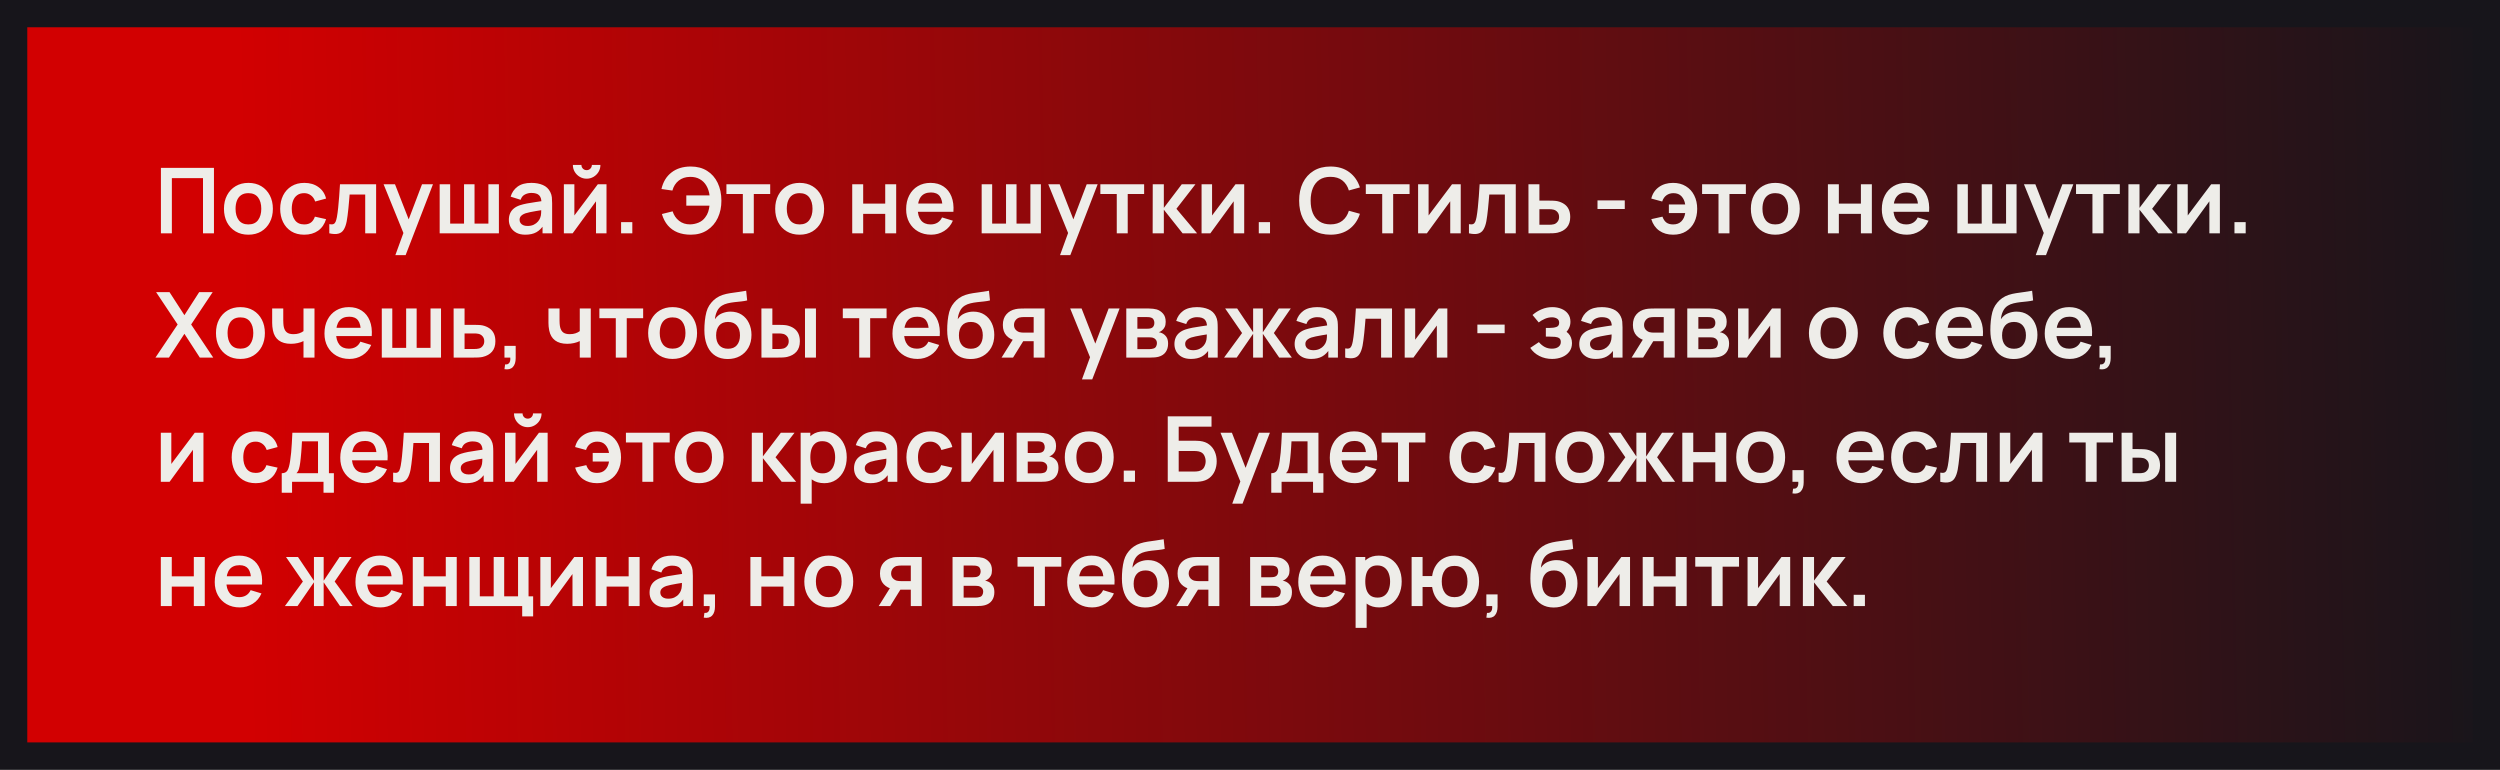
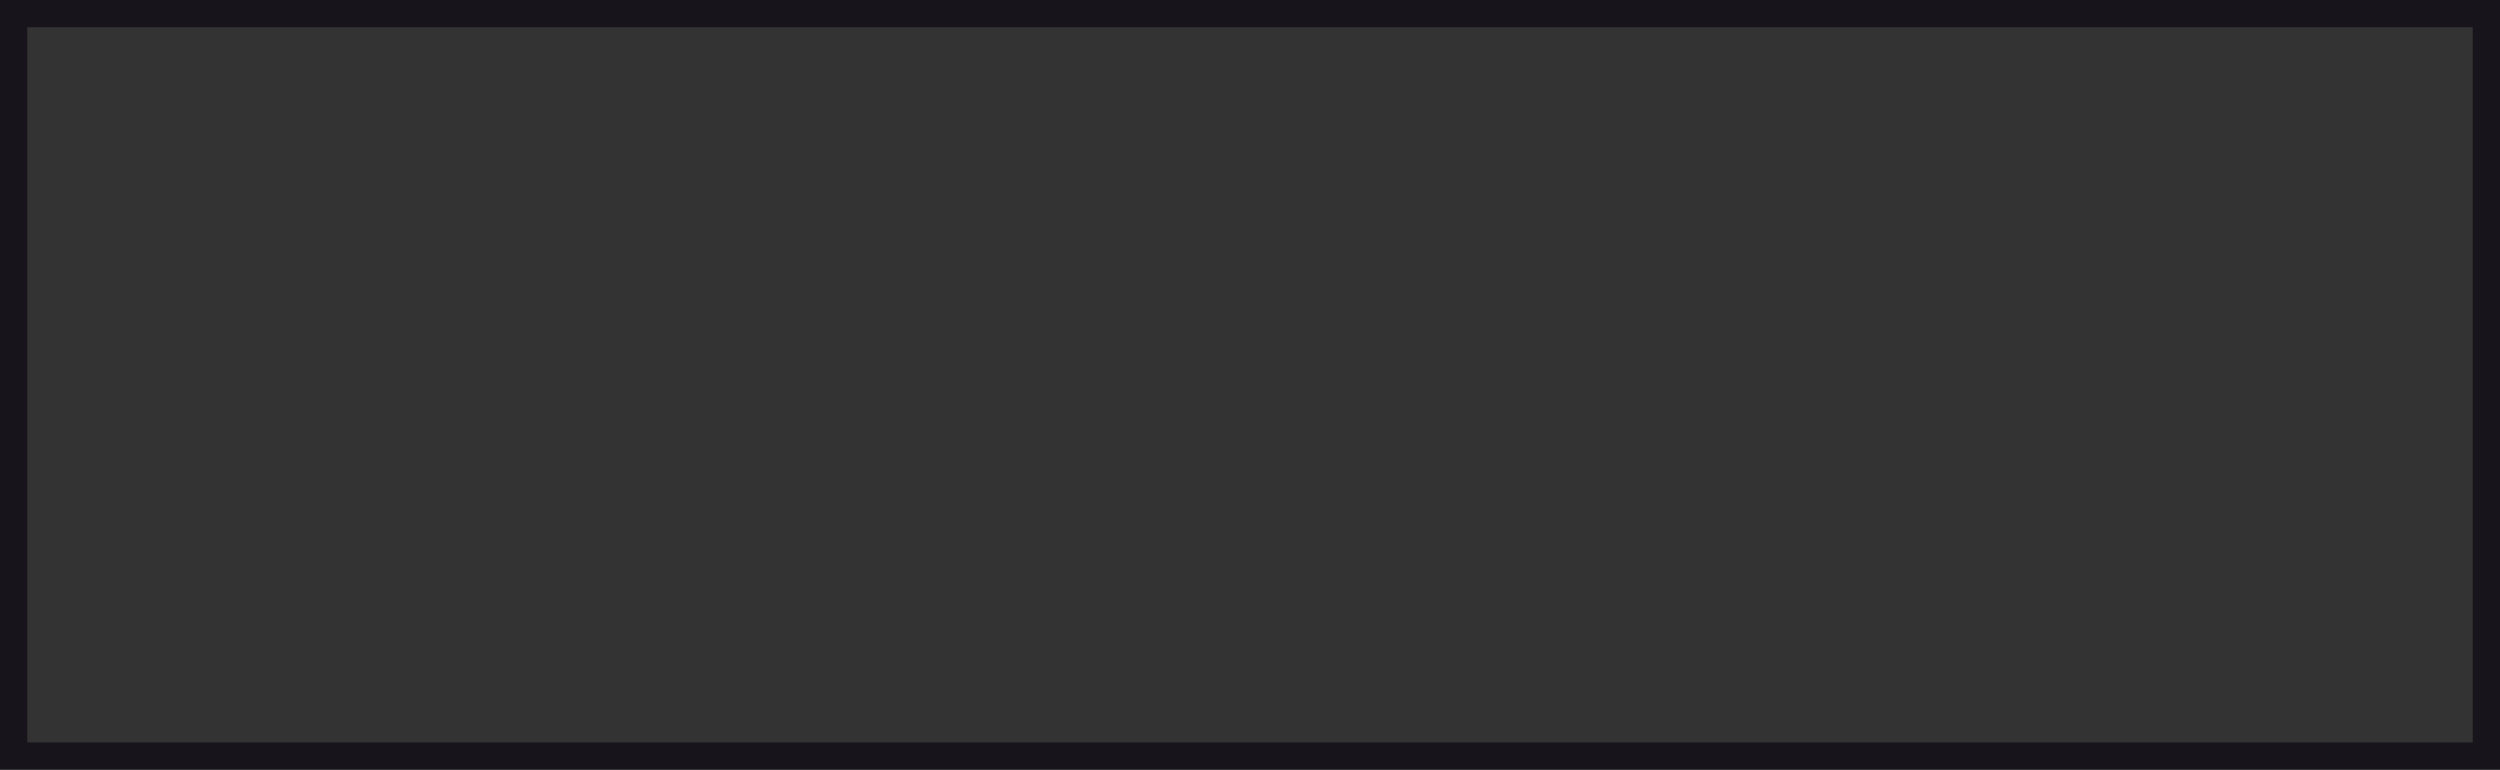
<svg xmlns="http://www.w3.org/2000/svg" width="825" height="254" viewBox="0 0 825 254" fill="none">
  <rect x="0" y="0" width="825" height="254" fill="#333333" stroke="none" />
-   <rect x="4.5" y="4.5" width="816" height="245" fill="url(#paint0_linear_95_1835)" />
  <rect x="4.5" y="4.5" width="816" height="245" stroke="#17151B" stroke-width="9" />
-   <path d="M53.1 77V55.4H70.605V77H66.99V58.79H56.715V77H53.1ZM81.964 77.45C80.344 77.45 78.929 77.085 77.719 76.355C76.509 75.625 75.569 74.62 74.899 73.34C74.239 72.05 73.909 70.57 73.909 68.9C73.909 67.2 74.249 65.71 74.929 64.43C75.609 63.15 76.554 62.15 77.764 61.43C78.974 60.71 80.374 60.35 81.964 60.35C83.594 60.35 85.014 60.715 86.224 61.445C87.434 62.175 88.374 63.185 89.044 64.475C89.714 65.755 90.049 67.23 90.049 68.9C90.049 70.58 89.709 72.065 89.029 73.355C88.359 74.635 87.419 75.64 86.209 76.37C84.999 77.09 83.584 77.45 81.964 77.45ZM81.964 74.06C83.404 74.06 84.474 73.58 85.174 72.62C85.874 71.66 86.224 70.42 86.224 68.9C86.224 67.33 85.869 66.08 85.159 65.15C84.449 64.21 83.384 63.74 81.964 63.74C80.994 63.74 80.194 63.96 79.564 64.4C78.944 64.83 78.484 65.435 78.184 66.215C77.884 66.985 77.734 67.88 77.734 68.9C77.734 70.47 78.089 71.725 78.799 72.665C79.519 73.595 80.574 74.06 81.964 74.06ZM100.389 77.45C98.719 77.45 97.294 77.08 96.114 76.34C94.934 75.59 94.029 74.57 93.399 73.28C92.779 71.99 92.464 70.53 92.454 68.9C92.464 67.24 92.789 65.77 93.429 64.49C94.079 63.2 94.999 62.19 96.189 61.46C97.379 60.72 98.794 60.35 100.434 60.35C102.274 60.35 103.829 60.815 105.099 61.745C106.379 62.665 107.214 63.925 107.604 65.525L104.004 66.5C103.724 65.63 103.259 64.955 102.609 64.475C101.959 63.985 101.219 63.74 100.389 63.74C99.449 63.74 98.674 63.965 98.064 64.415C97.454 64.855 97.004 65.465 96.714 66.245C96.424 67.025 96.279 67.91 96.279 68.9C96.279 70.44 96.624 71.685 97.314 72.635C98.004 73.585 99.029 74.06 100.389 74.06C101.349 74.06 102.104 73.84 102.654 73.4C103.214 72.96 103.634 72.325 103.914 71.495L107.604 72.32C107.104 73.97 106.229 75.24 104.979 76.13C103.729 77.01 102.199 77.45 100.389 77.45ZM108.67 77V73.97C109.26 74.08 109.715 74.07 110.035 73.94C110.355 73.8 110.595 73.54 110.755 73.16C110.915 72.78 111.055 72.275 111.175 71.645C111.335 70.755 111.475 69.73 111.595 68.57C111.725 67.41 111.835 66.17 111.925 64.85C112.025 63.53 112.115 62.18 112.195 60.8H124.12V77H120.52V64.19H115.375C115.325 64.84 115.265 65.57 115.195 66.38C115.125 67.18 115.05 67.99 114.97 68.81C114.89 69.63 114.8 70.41 114.7 71.15C114.61 71.88 114.515 72.505 114.415 73.025C114.185 74.195 113.855 75.12 113.425 75.8C113.005 76.48 112.415 76.915 111.655 77.105C110.895 77.305 109.9 77.27 108.67 77ZM130.464 84.2L133.584 75.635L133.644 78.155L126.579 60.8H130.344L135.354 73.64H134.394L139.269 60.8H142.884L133.854 84.2H130.464ZM145.091 77V60.8H148.556V73.79H153.131V60.8H156.596V73.79H161.171V60.8H164.636V77H145.091ZM173.353 77.45C172.183 77.45 171.193 77.23 170.383 76.79C169.573 76.34 168.958 75.745 168.538 75.005C168.128 74.265 167.923 73.45 167.923 72.56C167.923 71.78 168.053 71.08 168.313 70.46C168.573 69.83 168.973 69.29 169.513 68.84C170.053 68.38 170.753 68.005 171.613 67.715C172.263 67.505 173.023 67.315 173.893 67.145C174.773 66.975 175.723 66.82 176.743 66.68C177.773 66.53 178.848 66.37 179.968 66.2L178.678 66.935C178.688 65.815 178.438 64.99 177.928 64.46C177.418 63.93 176.558 63.665 175.348 63.665C174.618 63.665 173.913 63.835 173.233 64.175C172.553 64.515 172.078 65.1 171.808 65.93L168.508 64.895C168.908 63.525 169.668 62.425 170.788 61.595C171.918 60.765 173.438 60.35 175.348 60.35C176.788 60.35 178.053 60.585 179.143 61.055C180.243 61.525 181.058 62.295 181.588 63.365C181.878 63.935 182.053 64.52 182.113 65.12C182.173 65.71 182.203 66.355 182.203 67.055V77H179.038V73.49L179.563 74.06C178.833 75.23 177.978 76.09 176.998 76.64C176.028 77.18 174.813 77.45 173.353 77.45ZM174.073 74.57C174.893 74.57 175.593 74.425 176.173 74.135C176.753 73.845 177.213 73.49 177.553 73.07C177.903 72.65 178.138 72.255 178.258 71.885C178.448 71.425 178.553 70.9 178.573 70.31C178.603 69.71 178.618 69.225 178.618 68.855L179.728 69.185C178.638 69.355 177.703 69.505 176.923 69.635C176.143 69.765 175.473 69.89 174.913 70.01C174.353 70.12 173.858 70.245 173.428 70.385C173.008 70.535 172.653 70.71 172.363 70.91C172.073 71.11 171.848 71.34 171.688 71.6C171.538 71.86 171.463 72.165 171.463 72.515C171.463 72.915 171.563 73.27 171.763 73.58C171.963 73.88 172.253 74.12 172.633 74.3C173.023 74.48 173.503 74.57 174.073 74.57ZM193.593 58.97C192.763 58.97 192.003 58.765 191.313 58.355C190.623 57.945 190.073 57.4 189.663 56.72C189.253 56.03 189.048 55.265 189.048 54.425H191.868C191.868 54.905 192.033 55.315 192.363 55.655C192.703 55.985 193.113 56.15 193.593 56.15C194.073 56.15 194.478 55.985 194.808 55.655C195.148 55.315 195.318 54.905 195.318 54.425H198.138C198.138 55.265 197.933 56.03 197.523 56.72C197.113 57.4 196.563 57.945 195.873 58.355C195.183 58.765 194.423 58.97 193.593 58.97ZM200.148 60.8V77H196.683V66.425L188.973 77H186.078V60.8H189.543V71.105L197.283 60.8H200.148ZM204.96 77V73.295H208.665V77H204.96ZM227.952 77.45C226.342 77.45 224.902 77.2 223.632 76.7C222.362 76.19 221.287 75.43 220.407 74.42C219.527 73.4 218.867 72.135 218.427 70.625L221.967 69.74C222.367 71.02 223.072 72.06 224.082 72.86C225.092 73.66 226.307 74.055 227.727 74.045C228.717 74.025 229.652 73.83 230.532 73.46C231.422 73.09 232.147 72.52 232.707 71.75C233.157 71.18 233.487 70.57 233.697 69.92C233.907 69.26 234.052 68.58 234.132 67.88H226.482V64.49H234.162C234.002 63.27 233.652 62.2 233.112 61.28C232.572 60.35 231.847 59.63 230.937 59.12C230.037 58.6 228.967 58.35 227.727 58.37C226.247 58.38 224.997 58.79 223.977 59.6C222.957 60.41 222.262 61.505 221.892 62.885L218.277 62.375C218.817 60.015 219.927 58.19 221.607 56.9C223.287 55.6 225.402 54.95 227.952 54.95C230.042 54.95 231.837 55.425 233.337 56.375C234.847 57.315 236.007 58.63 236.817 60.32C237.637 62.01 238.052 63.97 238.062 66.2C238.072 68.3 237.677 70.2 236.877 71.9C236.077 73.6 234.917 74.95 233.397 75.95C231.887 76.95 230.072 77.45 227.952 77.45ZM245.134 77V64.01H239.719V60.8H254.164V64.01H248.749V77H245.134ZM263.868 77.45C262.248 77.45 260.833 77.085 259.623 76.355C258.413 75.625 257.473 74.62 256.803 73.34C256.143 72.05 255.813 70.57 255.813 68.9C255.813 67.2 256.153 65.71 256.833 64.43C257.513 63.15 258.458 62.15 259.668 61.43C260.878 60.71 262.278 60.35 263.868 60.35C265.498 60.35 266.918 60.715 268.128 61.445C269.338 62.175 270.278 63.185 270.948 64.475C271.618 65.755 271.953 67.23 271.953 68.9C271.953 70.58 271.613 72.065 270.933 73.355C270.263 74.635 269.323 75.64 268.113 76.37C266.903 77.09 265.488 77.45 263.868 77.45ZM263.868 74.06C265.308 74.06 266.378 73.58 267.078 72.62C267.778 71.66 268.128 70.42 268.128 68.9C268.128 67.33 267.773 66.08 267.063 65.15C266.353 64.21 265.288 63.74 263.868 63.74C262.898 63.74 262.098 63.96 261.468 64.4C260.848 64.83 260.388 65.435 260.088 66.215C259.788 66.985 259.638 67.88 259.638 68.9C259.638 70.47 259.993 71.725 260.703 72.665C261.423 73.595 262.478 74.06 263.868 74.06ZM281.234 77V60.8H284.849V67.19H292.124V60.8H295.739V77H292.124V70.58H284.849V77H281.234ZM307.291 77.45C305.651 77.45 304.211 77.095 302.971 76.385C301.731 75.675 300.761 74.69 300.061 73.43C299.371 72.17 299.026 70.72 299.026 69.08C299.026 67.31 299.366 65.775 300.046 64.475C300.726 63.165 301.671 62.15 302.881 61.43C304.091 60.71 305.491 60.35 307.081 60.35C308.761 60.35 310.186 60.745 311.356 61.535C312.536 62.315 313.411 63.42 313.981 64.85C314.551 66.28 314.766 67.965 314.626 69.905H311.041V68.585C311.031 66.825 310.721 65.54 310.111 64.73C309.501 63.92 308.541 63.515 307.231 63.515C305.751 63.515 304.651 63.975 303.931 64.895C303.211 65.805 302.851 67.14 302.851 68.9C302.851 70.54 303.211 71.81 303.931 72.71C304.651 73.61 305.701 74.06 307.081 74.06C307.971 74.06 308.736 73.865 309.376 73.475C310.026 73.075 310.526 72.5 310.876 71.75L314.446 72.83C313.826 74.29 312.866 75.425 311.566 76.235C310.276 77.045 308.851 77.45 307.291 77.45ZM301.711 69.905V67.175H312.856V69.905H301.711ZM323.949 77V60.8H327.414V73.79H331.989V60.8H335.454V73.79H340.029V60.8H343.494V77H323.949ZM349.81 84.2L352.93 75.635L352.99 78.155L345.925 60.8H349.69L354.7 73.64H353.74L358.615 60.8H362.23L353.2 84.2H349.81ZM368.532 77V64.01H363.117V60.8H377.562V64.01H372.147V77H368.532ZM380.375 77L380.405 60.8H384.065V68.6L389.99 60.8H394.505L388.22 68.9L395.045 77H390.26L384.065 69.2V77H380.375ZM410.587 60.8V77H407.122V66.425L399.412 77H396.517V60.8H399.982V71.105L407.722 60.8H410.587ZM415.399 77V73.295H419.104V77H415.399ZM439.051 77.45C436.891 77.45 435.041 76.98 433.501 76.04C431.961 75.09 430.776 73.77 429.946 72.08C429.126 70.39 428.716 68.43 428.716 66.2C428.716 63.97 429.126 62.01 429.946 60.32C430.776 58.63 431.961 57.315 433.501 56.375C435.041 55.425 436.891 54.95 439.051 54.95C441.541 54.95 443.616 55.575 445.276 56.825C446.936 58.065 448.101 59.74 448.771 61.85L445.126 62.855C444.706 61.445 443.991 60.345 442.981 59.555C441.971 58.755 440.661 58.355 439.051 58.355C437.601 58.355 436.391 58.68 435.421 59.33C434.461 59.98 433.736 60.895 433.246 62.075C432.766 63.245 432.521 64.62 432.511 66.2C432.511 67.78 432.751 69.16 433.231 70.34C433.721 71.51 434.451 72.42 435.421 73.07C436.391 73.72 437.601 74.045 439.051 74.045C440.661 74.045 441.971 73.645 442.981 72.845C443.991 72.045 444.706 70.945 445.126 69.545L448.771 70.55C448.101 72.66 446.936 74.34 445.276 75.59C443.616 76.83 441.541 77.45 439.051 77.45ZM456.13 77V64.01H450.715V60.8H465.16V64.01H459.745V77H456.13ZM482.042 60.8V77H478.577V66.425L470.867 77H467.972V60.8H471.437V71.105L479.177 60.8H482.042ZM484.754 77V73.97C485.344 74.08 485.799 74.07 486.119 73.94C486.439 73.8 486.679 73.54 486.839 73.16C486.999 72.78 487.139 72.275 487.259 71.645C487.419 70.755 487.559 69.73 487.679 68.57C487.809 67.41 487.919 66.17 488.009 64.85C488.109 63.53 488.199 62.18 488.279 60.8H500.204V77H496.604V64.19H491.459C491.409 64.84 491.349 65.57 491.279 66.38C491.209 67.18 491.134 67.99 491.054 68.81C490.974 69.63 490.884 70.41 490.784 71.15C490.694 71.88 490.599 72.505 490.499 73.025C490.269 74.195 489.939 75.12 489.509 75.8C489.089 76.48 488.499 76.915 487.739 77.105C486.979 77.305 485.984 77.27 484.754 77ZM504.403 77L504.388 60.8H508.003V66.2H510.913C511.363 66.2 511.868 66.21 512.428 66.23C512.998 66.25 513.473 66.295 513.853 66.365C514.763 66.565 515.538 66.885 516.178 67.325C516.828 67.765 517.323 68.34 517.663 69.05C518.003 69.76 518.173 70.615 518.173 71.615C518.173 73.045 517.803 74.19 517.063 75.05C516.333 75.9 515.303 76.48 513.973 76.79C513.573 76.88 513.083 76.94 512.503 76.97C511.933 76.99 511.418 77 510.958 77H504.403ZM508.003 74.165H511.273C511.493 74.165 511.738 74.155 512.008 74.135C512.278 74.115 512.538 74.07 512.788 74C513.238 73.88 513.633 73.61 513.973 73.19C514.323 72.76 514.498 72.235 514.498 71.615C514.498 70.965 514.323 70.43 513.973 70.01C513.623 69.59 513.193 69.315 512.683 69.185C512.453 69.125 512.213 69.085 511.963 69.065C511.713 69.045 511.483 69.035 511.273 69.035H508.003V74.165ZM527.175 68.96V66.125H536.175V68.96H527.175ZM552.139 77.45C550.339 77.45 548.814 77.01 547.564 76.13C546.314 75.24 545.434 73.97 544.924 72.32L548.614 71.495C548.894 72.325 549.309 72.96 549.859 73.4C550.419 73.84 551.179 74.06 552.139 74.06C553.279 74.06 554.184 73.72 554.854 73.04C555.524 72.36 555.944 71.45 556.114 70.31H550.729V67.475H556.114C555.954 66.395 555.554 65.505 554.914 64.805C554.274 64.095 553.384 63.74 552.244 63.74C551.364 63.74 550.594 63.975 549.934 64.445C549.284 64.915 548.814 65.6 548.524 66.5L544.924 65.525C545.314 63.925 546.144 62.665 547.414 61.745C548.694 60.815 550.259 60.35 552.109 60.35C553.739 60.35 555.149 60.72 556.339 61.46C557.539 62.19 558.459 63.2 559.099 64.49C559.749 65.78 560.074 67.26 560.074 68.93C560.074 70.56 559.759 72.02 559.129 73.31C558.499 74.59 557.589 75.6 556.399 76.34C555.219 77.08 553.799 77.45 552.139 77.45ZM567.106 77V64.01H561.691V60.8H576.136V64.01H570.721V77H567.106ZM585.841 77.45C584.221 77.45 582.806 77.085 581.596 76.355C580.386 75.625 579.446 74.62 578.776 73.34C578.116 72.05 577.786 70.57 577.786 68.9C577.786 67.2 578.126 65.71 578.806 64.43C579.486 63.15 580.431 62.15 581.641 61.43C582.851 60.71 584.251 60.35 585.841 60.35C587.471 60.35 588.891 60.715 590.101 61.445C591.311 62.175 592.251 63.185 592.921 64.475C593.591 65.755 593.926 67.23 593.926 68.9C593.926 70.58 593.586 72.065 592.906 73.355C592.236 74.635 591.296 75.64 590.086 76.37C588.876 77.09 587.461 77.45 585.841 77.45ZM585.841 74.06C587.281 74.06 588.351 73.58 589.051 72.62C589.751 71.66 590.101 70.42 590.101 68.9C590.101 67.33 589.746 66.08 589.036 65.15C588.326 64.21 587.261 63.74 585.841 63.74C584.871 63.74 584.071 63.96 583.441 64.4C582.821 64.83 582.361 65.435 582.061 66.215C581.761 66.985 581.611 67.88 581.611 68.9C581.611 70.47 581.966 71.725 582.676 72.665C583.396 73.595 584.451 74.06 585.841 74.06ZM603.207 77V60.8H606.822V67.19H614.097V60.8H617.712V77H614.097V70.58H606.822V77H603.207ZM629.264 77.45C627.624 77.45 626.184 77.095 624.944 76.385C623.704 75.675 622.734 74.69 622.034 73.43C621.344 72.17 620.999 70.72 620.999 69.08C620.999 67.31 621.339 65.775 622.019 64.475C622.699 63.165 623.644 62.15 624.854 61.43C626.064 60.71 627.464 60.35 629.054 60.35C630.734 60.35 632.159 60.745 633.329 61.535C634.509 62.315 635.384 63.42 635.954 64.85C636.524 66.28 636.739 67.965 636.599 69.905H633.014V68.585C633.004 66.825 632.694 65.54 632.084 64.73C631.474 63.92 630.514 63.515 629.204 63.515C627.724 63.515 626.624 63.975 625.904 64.895C625.184 65.805 624.824 67.14 624.824 68.9C624.824 70.54 625.184 71.81 625.904 72.71C626.624 73.61 627.674 74.06 629.054 74.06C629.944 74.06 630.709 73.865 631.349 73.475C631.999 73.075 632.499 72.5 632.849 71.75L636.419 72.83C635.799 74.29 634.839 75.425 633.539 76.235C632.249 77.045 630.824 77.45 629.264 77.45ZM623.684 69.905V67.175H634.829V69.905H623.684ZM645.922 77V60.8H649.387V73.79H653.962V60.8H657.427V73.79H662.002V60.8H665.467V77H645.922ZM671.783 84.2L674.903 75.635L674.963 78.155L667.898 60.8H671.663L676.673 73.64H675.713L680.588 60.8H684.203L675.173 84.2H671.783ZM690.505 77V64.01H685.09V60.8H699.535V64.01H694.12V77H690.505ZM702.347 77L702.377 60.8H706.037V68.6L711.962 60.8H716.477L710.192 68.9L717.017 77H712.232L706.037 69.2V77H702.347ZM732.56 60.8V77H729.095V66.425L721.385 77H718.49V60.8H721.955V71.105L729.695 60.8H732.56ZM737.372 77V73.295H741.077V77H737.372ZM51.3 118L58.62 107.08L51.51 96.4H55.935L60.855 104.005L65.73 96.4H70.185L63.075 107.08L70.365 118H65.94L60.855 110.155L55.755 118H51.3ZM79.327 118.45C77.707 118.45 76.292 118.085 75.082 117.355C73.872 116.625 72.932 115.62 72.262 114.34C71.602 113.05 71.272 111.57 71.272 109.9C71.272 108.2 71.612 106.71 72.292 105.43C72.972 104.15 73.917 103.15 75.127 102.43C76.337 101.71 77.737 101.35 79.327 101.35C80.957 101.35 82.377 101.715 83.587 102.445C84.797 103.175 85.737 104.185 86.407 105.475C87.077 106.755 87.412 108.23 87.412 109.9C87.412 111.58 87.072 113.065 86.392 114.355C85.722 115.635 84.782 116.64 83.572 117.37C82.362 118.09 80.947 118.45 79.327 118.45ZM79.327 115.06C80.767 115.06 81.837 114.58 82.537 113.62C83.237 112.66 83.587 111.42 83.587 109.9C83.587 108.33 83.232 107.08 82.522 106.15C81.812 105.21 80.747 104.74 79.327 104.74C78.357 104.74 77.557 104.96 76.927 105.4C76.307 105.83 75.847 106.435 75.547 107.215C75.247 107.985 75.097 108.88 75.097 109.9C75.097 111.47 75.452 112.725 76.162 113.665C76.882 114.595 77.937 115.06 79.327 115.06ZM100.152 118V112.555C99.592 112.835 98.952 113.055 98.232 113.215C97.522 113.375 96.777 113.455 95.997 113.455C94.327 113.455 92.992 113.08 91.992 112.33C91.002 111.58 90.362 110.49 90.072 109.06C89.982 108.65 89.917 108.225 89.877 107.785C89.847 107.335 89.827 106.93 89.817 106.57C89.817 106.2 89.817 105.92 89.817 105.73V101.8H93.477V105.73C93.477 105.95 93.487 106.275 93.507 106.705C93.527 107.125 93.582 107.545 93.672 107.965C93.862 108.765 94.207 109.35 94.707 109.72C95.207 110.09 95.922 110.275 96.852 110.275C97.572 110.275 98.207 110.18 98.757 109.99C99.307 109.8 99.772 109.56 100.152 109.27V101.8H103.782V118H100.152ZM115.338 118.45C113.698 118.45 112.258 118.095 111.018 117.385C109.778 116.675 108.808 115.69 108.108 114.43C107.418 113.17 107.073 111.72 107.073 110.08C107.073 108.31 107.413 106.775 108.093 105.475C108.773 104.165 109.718 103.15 110.928 102.43C112.138 101.71 113.538 101.35 115.128 101.35C116.808 101.35 118.233 101.745 119.403 102.535C120.583 103.315 121.458 104.42 122.028 105.85C122.598 107.28 122.813 108.965 122.673 110.905H119.088V109.585C119.078 107.825 118.768 106.54 118.158 105.73C117.548 104.92 116.588 104.515 115.278 104.515C113.798 104.515 112.698 104.975 111.978 105.895C111.258 106.805 110.898 108.14 110.898 109.9C110.898 111.54 111.258 112.81 111.978 113.71C112.698 114.61 113.748 115.06 115.128 115.06C116.018 115.06 116.783 114.865 117.423 114.475C118.073 114.075 118.573 113.5 118.923 112.75L122.493 113.83C121.873 115.29 120.913 116.425 119.613 117.235C118.323 118.045 116.898 118.45 115.338 118.45ZM109.758 110.905V108.175H120.903V110.905H109.758ZM125.99 118V101.8H129.455V114.79H134.03V101.8H137.495V114.79H142.07V101.8H145.535V118H125.99ZM149.706 118L149.691 101.8H153.306V107.2H156.216C156.666 107.2 157.171 107.21 157.731 107.23C158.301 107.25 158.776 107.295 159.156 107.365C160.066 107.565 160.841 107.885 161.481 108.325C162.131 108.765 162.626 109.34 162.966 110.05C163.306 110.76 163.476 111.615 163.476 112.615C163.476 114.045 163.106 115.19 162.366 116.05C161.636 116.9 160.606 117.48 159.276 117.79C158.876 117.88 158.386 117.94 157.806 117.97C157.236 117.99 156.721 118 156.261 118H149.706ZM153.306 115.165H156.576C156.796 115.165 157.041 115.155 157.311 115.135C157.581 115.115 157.841 115.07 158.091 115C158.541 114.88 158.936 114.61 159.276 114.19C159.626 113.76 159.801 113.235 159.801 112.615C159.801 111.965 159.626 111.43 159.276 111.01C158.926 110.59 158.496 110.315 157.986 110.185C157.756 110.125 157.516 110.085 157.266 110.065C157.016 110.045 156.786 110.035 156.576 110.035H153.306V115.165ZM166.472 121.825L166.682 120.265C167.142 120.305 167.507 120.225 167.777 120.025C168.047 119.835 168.227 119.56 168.317 119.2C168.417 118.85 168.442 118.45 168.392 118H166.472V114.145H170.177V118.15C170.177 119.46 169.867 120.45 169.247 121.12C168.627 121.79 167.702 122.025 166.472 121.825ZM191.324 118V112.555C190.764 112.835 190.124 113.055 189.404 113.215C188.694 113.375 187.949 113.455 187.169 113.455C185.499 113.455 184.164 113.08 183.164 112.33C182.174 111.58 181.534 110.49 181.244 109.06C181.154 108.65 181.089 108.225 181.049 107.785C181.019 107.335 180.999 106.93 180.989 106.57C180.989 106.2 180.989 105.92 180.989 105.73V101.8H184.649V105.73C184.649 105.95 184.659 106.275 184.679 106.705C184.699 107.125 184.754 107.545 184.844 107.965C185.034 108.765 185.379 109.35 185.879 109.72C186.379 110.09 187.094 110.275 188.024 110.275C188.744 110.275 189.379 110.18 189.929 109.99C190.479 109.8 190.944 109.56 191.324 109.27V101.8H194.954V118H191.324ZM203.21 118V105.01H197.795V101.8H212.24V105.01H206.825V118H203.21ZM221.944 118.45C220.324 118.45 218.909 118.085 217.699 117.355C216.489 116.625 215.549 115.62 214.879 114.34C214.219 113.05 213.889 111.57 213.889 109.9C213.889 108.2 214.229 106.71 214.909 105.43C215.589 104.15 216.534 103.15 217.744 102.43C218.954 101.71 220.354 101.35 221.944 101.35C223.574 101.35 224.994 101.715 226.204 102.445C227.414 103.175 228.354 104.185 229.024 105.475C229.694 106.755 230.029 108.23 230.029 109.9C230.029 111.58 229.689 113.065 229.009 114.355C228.339 115.635 227.399 116.64 226.189 117.37C224.979 118.09 223.564 118.45 221.944 118.45ZM221.944 115.06C223.384 115.06 224.454 114.58 225.154 113.62C225.854 112.66 226.204 111.42 226.204 109.9C226.204 108.33 225.849 107.08 225.139 106.15C224.429 105.21 223.364 104.74 221.944 104.74C220.974 104.74 220.174 104.96 219.544 105.4C218.924 105.83 218.464 106.435 218.164 107.215C217.864 107.985 217.714 108.88 217.714 109.9C217.714 111.47 218.069 112.725 218.779 113.665C219.499 114.595 220.554 115.06 221.944 115.06ZM240.069 118.48C238.529 118.46 237.219 118.115 236.139 117.445C235.059 116.775 234.214 115.83 233.604 114.61C232.994 113.39 232.624 111.95 232.494 110.29C232.434 109.44 232.429 108.49 232.479 107.44C232.529 106.39 232.639 105.365 232.809 104.365C232.979 103.365 233.214 102.515 233.514 101.815C233.824 101.115 234.229 100.47 234.729 99.88C235.229 99.28 235.769 98.78 236.349 98.38C237.009 97.92 237.724 97.565 238.494 97.315C239.274 97.065 240.089 96.875 240.939 96.745C241.789 96.605 242.664 96.48 243.564 96.37C244.464 96.26 245.354 96.12 246.234 95.95L246.564 99.145C246.004 99.285 245.354 99.395 244.614 99.475C243.884 99.545 243.124 99.625 242.334 99.715C241.554 99.805 240.809 99.935 240.099 100.105C239.389 100.275 238.774 100.525 238.254 100.855C237.534 101.295 236.984 101.925 236.604 102.745C236.224 103.565 235.999 104.43 235.929 105.34C236.549 104.42 237.319 103.775 238.239 103.405C239.169 103.025 240.109 102.835 241.059 102.835C242.499 102.835 243.734 103.175 244.764 103.855C245.804 104.535 246.599 105.46 247.149 106.63C247.709 107.79 247.989 109.085 247.989 110.515C247.989 112.115 247.654 113.515 246.984 114.715C246.314 115.915 245.384 116.845 244.194 117.505C243.004 118.165 241.629 118.49 240.069 118.48ZM240.249 115.09C241.549 115.09 242.529 114.69 243.189 113.89C243.859 113.08 244.194 112.005 244.194 110.665C244.194 109.295 243.849 108.215 243.159 107.425C242.479 106.635 241.509 106.24 240.249 106.24C238.969 106.24 237.994 106.635 237.324 107.425C236.654 108.215 236.319 109.295 236.319 110.665C236.319 112.065 236.659 113.155 237.339 113.935C238.019 114.705 238.989 115.09 240.249 115.09ZM251.278 118L251.263 101.8H254.878V107.2H256.693C257.143 107.2 257.648 107.21 258.208 107.23C258.778 107.25 259.253 107.295 259.633 107.365C260.543 107.565 261.318 107.885 261.958 108.325C262.608 108.765 263.103 109.34 263.443 110.05C263.783 110.76 263.953 111.615 263.953 112.615C263.953 114.045 263.583 115.19 262.843 116.05C262.103 116.9 261.068 117.48 259.738 117.79C259.348 117.88 258.863 117.94 258.283 117.97C257.703 117.99 257.188 118 256.738 118H251.278ZM254.878 115.165H257.053C257.273 115.165 257.518 115.155 257.788 115.135C258.058 115.115 258.313 115.07 258.553 115C259.003 114.88 259.403 114.61 259.753 114.19C260.103 113.76 260.278 113.235 260.278 112.615C260.278 111.965 260.103 111.43 259.753 111.01C259.403 110.59 258.973 110.315 258.463 110.185C258.223 110.125 257.978 110.085 257.728 110.065C257.488 110.045 257.263 110.035 257.053 110.035H254.878V115.165ZM265.648 118V101.8H269.263V118H265.648ZM283.542 118V105.01H278.127V101.8H292.572V105.01H287.157V118H283.542ZM302.779 118.45C301.139 118.45 299.699 118.095 298.459 117.385C297.219 116.675 296.249 115.69 295.549 114.43C294.859 113.17 294.514 111.72 294.514 110.08C294.514 108.31 294.854 106.775 295.534 105.475C296.214 104.165 297.159 103.15 298.369 102.43C299.579 101.71 300.979 101.35 302.569 101.35C304.249 101.35 305.674 101.745 306.844 102.535C308.024 103.315 308.899 104.42 309.469 105.85C310.039 107.28 310.254 108.965 310.114 110.905H306.529V109.585C306.519 107.825 306.209 106.54 305.599 105.73C304.989 104.92 304.029 104.515 302.719 104.515C301.239 104.515 300.139 104.975 299.419 105.895C298.699 106.805 298.339 108.14 298.339 109.9C298.339 111.54 298.699 112.81 299.419 113.71C300.139 114.61 301.189 115.06 302.569 115.06C303.459 115.06 304.224 114.865 304.864 114.475C305.514 114.075 306.014 113.5 306.364 112.75L309.934 113.83C309.314 115.29 308.354 116.425 307.054 117.235C305.764 118.045 304.339 118.45 302.779 118.45ZM297.199 110.905V108.175H308.344V110.905H297.199ZM320.196 118.48C318.656 118.46 317.346 118.115 316.266 117.445C315.186 116.775 314.341 115.83 313.731 114.61C313.121 113.39 312.751 111.95 312.621 110.29C312.561 109.44 312.556 108.49 312.606 107.44C312.656 106.39 312.766 105.365 312.936 104.365C313.106 103.365 313.341 102.515 313.641 101.815C313.951 101.115 314.356 100.47 314.856 99.88C315.356 99.28 315.896 98.78 316.476 98.38C317.136 97.92 317.851 97.565 318.621 97.315C319.401 97.065 320.216 96.875 321.066 96.745C321.916 96.605 322.791 96.48 323.691 96.37C324.591 96.26 325.481 96.12 326.361 95.95L326.691 99.145C326.131 99.285 325.481 99.395 324.741 99.475C324.011 99.545 323.251 99.625 322.461 99.715C321.681 99.805 320.936 99.935 320.226 100.105C319.516 100.275 318.901 100.525 318.381 100.855C317.661 101.295 317.111 101.925 316.731 102.745C316.351 103.565 316.126 104.43 316.056 105.34C316.676 104.42 317.446 103.775 318.366 103.405C319.296 103.025 320.236 102.835 321.186 102.835C322.626 102.835 323.861 103.175 324.891 103.855C325.931 104.535 326.726 105.46 327.276 106.63C327.836 107.79 328.116 109.085 328.116 110.515C328.116 112.115 327.781 113.515 327.111 114.715C326.441 115.915 325.511 116.845 324.321 117.505C323.131 118.165 321.756 118.49 320.196 118.48ZM320.376 115.09C321.676 115.09 322.656 114.69 323.316 113.89C323.986 113.08 324.321 112.005 324.321 110.665C324.321 109.295 323.976 108.215 323.286 107.425C322.606 106.635 321.636 106.24 320.376 106.24C319.096 106.24 318.121 106.635 317.451 107.425C316.781 108.215 316.446 109.295 316.446 110.665C316.446 112.065 316.786 113.155 317.466 113.935C318.146 114.705 319.116 115.09 320.376 115.09ZM341.11 118V112.6H338.215C337.845 112.6 337.38 112.59 336.82 112.57C336.27 112.55 335.755 112.5 335.275 112.42C334.025 112.19 332.99 111.645 332.17 110.785C331.35 109.915 330.94 108.735 330.94 107.245C330.94 105.785 331.33 104.61 332.11 103.72C332.89 102.83 333.905 102.26 335.155 102.01C335.675 101.9 336.21 101.84 336.76 101.83C337.32 101.81 337.785 101.8 338.155 101.8H344.725V118H341.11ZM330.52 118L334.39 111.805H338.155L334.315 118H330.52ZM337.84 109.765H341.11V104.635H337.84C337.65 104.635 337.42 104.645 337.15 104.665C336.88 104.685 336.61 104.73 336.34 104.8C336.05 104.89 335.775 105.045 335.515 105.265C335.255 105.485 335.04 105.76 334.87 106.09C334.7 106.42 334.615 106.795 334.615 107.215C334.615 107.845 334.795 108.37 335.155 108.79C335.525 109.2 335.955 109.475 336.445 109.615C336.685 109.675 336.93 109.715 337.18 109.735C337.44 109.755 337.66 109.765 337.84 109.765ZM357.046 125.2L360.166 116.635L360.226 119.155L353.161 101.8H356.926L361.936 114.64H360.976L365.851 101.8H369.466L360.436 125.2H357.046ZM371.674 118V101.8H379.039C379.569 101.8 380.064 101.83 380.524 101.89C380.984 101.95 381.379 102.025 381.709 102.115C382.489 102.345 383.179 102.795 383.779 103.465C384.379 104.125 384.679 105.04 384.679 106.21C384.679 106.9 384.569 107.47 384.349 107.92C384.129 108.36 383.839 108.73 383.479 109.03C383.309 109.17 383.134 109.29 382.954 109.39C382.774 109.49 382.594 109.57 382.414 109.63C382.804 109.69 383.174 109.805 383.524 109.975C384.074 110.245 384.534 110.645 384.904 111.175C385.284 111.705 385.474 112.45 385.474 113.41C385.474 114.5 385.209 115.42 384.679 116.17C384.159 116.91 383.394 117.425 382.384 117.715C382.014 117.815 381.589 117.89 381.109 117.94C380.629 117.98 380.139 118 379.639 118H371.674ZM375.334 115.21H379.384C379.594 115.21 379.824 115.19 380.074 115.15C380.324 115.11 380.549 115.055 380.749 114.985C381.109 114.855 381.369 114.625 381.529 114.295C381.699 113.965 381.784 113.62 381.784 113.26C381.784 112.77 381.659 112.38 381.409 112.09C381.169 111.79 380.879 111.59 380.539 111.49C380.339 111.41 380.119 111.365 379.879 111.355C379.649 111.335 379.459 111.325 379.309 111.325H375.334V115.21ZM375.334 108.49H378.334C378.644 108.49 378.944 108.475 379.234 108.445C379.534 108.405 379.784 108.34 379.984 108.25C380.314 108.12 380.554 107.9 380.704 107.59C380.864 107.28 380.944 106.935 380.944 106.555C380.944 106.155 380.854 105.795 380.674 105.475C380.504 105.145 380.229 104.925 379.849 104.815C379.599 104.715 379.294 104.66 378.934 104.65C378.584 104.64 378.359 104.635 378.259 104.635H375.334V108.49ZM392.991 118.45C391.821 118.45 390.831 118.23 390.021 117.79C389.211 117.34 388.596 116.745 388.176 116.005C387.766 115.265 387.561 114.45 387.561 113.56C387.561 112.78 387.691 112.08 387.951 111.46C388.211 110.83 388.611 110.29 389.151 109.84C389.691 109.38 390.391 109.005 391.251 108.715C391.901 108.505 392.661 108.315 393.531 108.145C394.411 107.975 395.361 107.82 396.381 107.68C397.411 107.53 398.486 107.37 399.606 107.2L398.316 107.935C398.326 106.815 398.076 105.99 397.566 105.46C397.056 104.93 396.196 104.665 394.986 104.665C394.256 104.665 393.551 104.835 392.871 105.175C392.191 105.515 391.716 106.1 391.446 106.93L388.146 105.895C388.546 104.525 389.306 103.425 390.426 102.595C391.556 101.765 393.076 101.35 394.986 101.35C396.426 101.35 397.691 101.585 398.781 102.055C399.881 102.525 400.696 103.295 401.226 104.365C401.516 104.935 401.691 105.52 401.751 106.12C401.811 106.71 401.841 107.355 401.841 108.055V118H398.676V114.49L399.201 115.06C398.471 116.23 397.616 117.09 396.636 117.64C395.666 118.18 394.451 118.45 392.991 118.45ZM393.711 115.57C394.531 115.57 395.231 115.425 395.811 115.135C396.391 114.845 396.851 114.49 397.191 114.07C397.541 113.65 397.776 113.255 397.896 112.885C398.086 112.425 398.191 111.9 398.211 111.31C398.241 110.71 398.256 110.225 398.256 109.855L399.366 110.185C398.276 110.355 397.341 110.505 396.561 110.635C395.781 110.765 395.111 110.89 394.551 111.01C393.991 111.12 393.496 111.245 393.066 111.385C392.646 111.535 392.291 111.71 392.001 111.91C391.711 112.11 391.486 112.34 391.326 112.6C391.176 112.86 391.101 113.165 391.101 113.515C391.101 113.915 391.201 114.27 391.401 114.58C391.601 114.88 391.891 115.12 392.271 115.3C392.661 115.48 393.141 115.57 393.711 115.57ZM403.946 118L409.886 109.9L404.306 101.8H408.266L413.531 109.645V101.8H416.741V109.645L422.006 101.8H425.951L420.371 109.9L426.311 118H422.141L416.741 110.155V118H413.531V110.155L408.116 118H403.946ZM432.659 118.45C431.489 118.45 430.499 118.23 429.689 117.79C428.879 117.34 428.264 116.745 427.844 116.005C427.434 115.265 427.229 114.45 427.229 113.56C427.229 112.78 427.359 112.08 427.619 111.46C427.879 110.83 428.279 110.29 428.819 109.84C429.359 109.38 430.059 109.005 430.919 108.715C431.569 108.505 432.329 108.315 433.199 108.145C434.079 107.975 435.029 107.82 436.049 107.68C437.079 107.53 438.154 107.37 439.274 107.2L437.984 107.935C437.994 106.815 437.744 105.99 437.234 105.46C436.724 104.93 435.864 104.665 434.654 104.665C433.924 104.665 433.219 104.835 432.539 105.175C431.859 105.515 431.384 106.1 431.114 106.93L427.814 105.895C428.214 104.525 428.974 103.425 430.094 102.595C431.224 101.765 432.744 101.35 434.654 101.35C436.094 101.35 437.359 101.585 438.449 102.055C439.549 102.525 440.364 103.295 440.894 104.365C441.184 104.935 441.359 105.52 441.419 106.12C441.479 106.71 441.509 107.355 441.509 108.055V118H438.344V114.49L438.869 115.06C438.139 116.23 437.284 117.09 436.304 117.64C435.334 118.18 434.119 118.45 432.659 118.45ZM433.379 115.57C434.199 115.57 434.899 115.425 435.479 115.135C436.059 114.845 436.519 114.49 436.859 114.07C437.209 113.65 437.444 113.255 437.564 112.885C437.754 112.425 437.859 111.9 437.879 111.31C437.909 110.71 437.924 110.225 437.924 109.855L439.034 110.185C437.944 110.355 437.009 110.505 436.229 110.635C435.449 110.765 434.779 110.89 434.219 111.01C433.659 111.12 433.164 111.245 432.734 111.385C432.314 111.535 431.959 111.71 431.669 111.91C431.379 112.11 431.154 112.34 430.994 112.6C430.844 112.86 430.769 113.165 430.769 113.515C430.769 113.915 430.869 114.27 431.069 114.58C431.269 114.88 431.559 115.12 431.939 115.3C432.329 115.48 432.809 115.57 433.379 115.57ZM443.914 118V114.97C444.504 115.08 444.959 115.07 445.279 114.94C445.599 114.8 445.839 114.54 445.999 114.16C446.159 113.78 446.299 113.275 446.419 112.645C446.579 111.755 446.719 110.73 446.839 109.57C446.969 108.41 447.079 107.17 447.169 105.85C447.269 104.53 447.359 103.18 447.439 101.8H459.364V118H455.764V105.19H450.619C450.569 105.84 450.509 106.57 450.439 107.38C450.369 108.18 450.294 108.99 450.214 109.81C450.134 110.63 450.044 111.41 449.944 112.15C449.854 112.88 449.759 113.505 449.659 114.025C449.429 115.195 449.099 116.12 448.669 116.8C448.249 117.48 447.659 117.915 446.899 118.105C446.139 118.305 445.144 118.27 443.914 118ZM477.619 101.8V118H474.154V107.425L466.444 118H463.549V101.8H467.014V112.105L474.754 101.8H477.619ZM487.536 109.96V107.125H496.536V109.96H487.536ZM512.2 118.45C510.66 118.45 509.255 118.125 507.985 117.475C506.715 116.825 505.715 115.935 504.985 114.805L507.835 112.9C508.415 113.59 509.06 114.125 509.77 114.505C510.48 114.875 511.27 115.06 512.14 115.06C513.05 115.06 513.765 114.86 514.285 114.46C514.805 114.06 515.065 113.525 515.065 112.855C515.065 112.265 514.89 111.85 514.54 111.61C514.19 111.36 513.73 111.21 513.16 111.16C512.59 111.11 511.98 111.085 511.33 111.085H510.13V108.22H511.315C512.225 108.22 512.985 108.115 513.595 107.905C514.215 107.695 514.525 107.23 514.525 106.51C514.525 105.86 514.285 105.4 513.805 105.13C513.325 104.85 512.765 104.71 512.125 104.71C511.345 104.71 510.575 104.875 509.815 105.205C509.055 105.535 508.375 105.935 507.775 106.405L505.735 103.945C506.635 103.145 507.64 102.515 508.75 102.055C509.86 101.585 511.045 101.35 512.305 101.35C513.345 101.35 514.315 101.53 515.215 101.89C516.125 102.25 516.855 102.79 517.405 103.51C517.965 104.23 518.245 105.12 518.245 106.18C518.245 106.94 518.08 107.655 517.75 108.325C517.43 108.995 516.915 109.63 516.205 110.23L516.16 109.06C516.71 109.29 517.175 109.61 517.555 110.02C517.945 110.43 518.24 110.91 518.44 111.46C518.65 112.01 518.755 112.595 518.755 113.215C518.755 114.345 518.455 115.3 517.855 116.08C517.255 116.86 516.455 117.45 515.455 117.85C514.465 118.25 513.38 118.45 512.2 118.45ZM526.585 118.45C525.415 118.45 524.425 118.23 523.615 117.79C522.805 117.34 522.19 116.745 521.77 116.005C521.36 115.265 521.155 114.45 521.155 113.56C521.155 112.78 521.285 112.08 521.545 111.46C521.805 110.83 522.205 110.29 522.745 109.84C523.285 109.38 523.985 109.005 524.845 108.715C525.495 108.505 526.255 108.315 527.125 108.145C528.005 107.975 528.955 107.82 529.975 107.68C531.005 107.53 532.08 107.37 533.2 107.2L531.91 107.935C531.92 106.815 531.67 105.99 531.16 105.46C530.65 104.93 529.79 104.665 528.58 104.665C527.85 104.665 527.145 104.835 526.465 105.175C525.785 105.515 525.31 106.1 525.04 106.93L521.74 105.895C522.14 104.525 522.9 103.425 524.02 102.595C525.15 101.765 526.67 101.35 528.58 101.35C530.02 101.35 531.285 101.585 532.375 102.055C533.475 102.525 534.29 103.295 534.82 104.365C535.11 104.935 535.285 105.52 535.345 106.12C535.405 106.71 535.435 107.355 535.435 108.055V118H532.27V114.49L532.795 115.06C532.065 116.23 531.21 117.09 530.23 117.64C529.26 118.18 528.045 118.45 526.585 118.45ZM527.305 115.57C528.125 115.57 528.825 115.425 529.405 115.135C529.985 114.845 530.445 114.49 530.785 114.07C531.135 113.65 531.37 113.255 531.49 112.885C531.68 112.425 531.785 111.9 531.805 111.31C531.835 110.71 531.85 110.225 531.85 109.855L532.96 110.185C531.87 110.355 530.935 110.505 530.155 110.635C529.375 110.765 528.705 110.89 528.145 111.01C527.585 111.12 527.09 111.245 526.66 111.385C526.24 111.535 525.885 111.71 525.595 111.91C525.305 112.11 525.08 112.34 524.92 112.6C524.77 112.86 524.695 113.165 524.695 113.515C524.695 113.915 524.795 114.27 524.995 114.58C525.195 114.88 525.485 115.12 525.865 115.3C526.255 115.48 526.735 115.57 527.305 115.57ZM549.03 118V112.6H546.135C545.765 112.6 545.3 112.59 544.74 112.57C544.19 112.55 543.675 112.5 543.195 112.42C541.945 112.19 540.91 111.645 540.09 110.785C539.27 109.915 538.86 108.735 538.86 107.245C538.86 105.785 539.25 104.61 540.03 103.72C540.81 102.83 541.825 102.26 543.075 102.01C543.595 101.9 544.13 101.84 544.68 101.83C545.24 101.81 545.705 101.8 546.075 101.8H552.645V118H549.03ZM538.44 118L542.31 111.805H546.075L542.235 118H538.44ZM545.76 109.765H549.03V104.635H545.76C545.57 104.635 545.34 104.645 545.07 104.665C544.8 104.685 544.53 104.73 544.26 104.8C543.97 104.89 543.695 105.045 543.435 105.265C543.175 105.485 542.96 105.76 542.79 106.09C542.62 106.42 542.535 106.795 542.535 107.215C542.535 107.845 542.715 108.37 543.075 108.79C543.445 109.2 543.875 109.475 544.365 109.615C544.605 109.675 544.85 109.715 545.1 109.735C545.36 109.755 545.58 109.765 545.76 109.765ZM556.8 118V101.8H564.165C564.695 101.8 565.19 101.83 565.65 101.89C566.11 101.95 566.505 102.025 566.835 102.115C567.615 102.345 568.305 102.795 568.905 103.465C569.505 104.125 569.805 105.04 569.805 106.21C569.805 106.9 569.695 107.47 569.475 107.92C569.255 108.36 568.965 108.73 568.605 109.03C568.435 109.17 568.26 109.29 568.08 109.39C567.9 109.49 567.72 109.57 567.54 109.63C567.93 109.69 568.3 109.805 568.65 109.975C569.2 110.245 569.66 110.645 570.03 111.175C570.41 111.705 570.6 112.45 570.6 113.41C570.6 114.5 570.335 115.42 569.805 116.17C569.285 116.91 568.52 117.425 567.51 117.715C567.14 117.815 566.715 117.89 566.235 117.94C565.755 117.98 565.265 118 564.765 118H556.8ZM560.46 115.21H564.51C564.72 115.21 564.95 115.19 565.2 115.15C565.45 115.11 565.675 115.055 565.875 114.985C566.235 114.855 566.495 114.625 566.655 114.295C566.825 113.965 566.91 113.62 566.91 113.26C566.91 112.77 566.785 112.38 566.535 112.09C566.295 111.79 566.005 111.59 565.665 111.49C565.465 111.41 565.245 111.365 565.005 111.355C564.775 111.335 564.585 111.325 564.435 111.325H560.46V115.21ZM560.46 108.49H563.46C563.77 108.49 564.07 108.475 564.36 108.445C564.66 108.405 564.91 108.34 565.11 108.25C565.44 108.12 565.68 107.9 565.83 107.59C565.99 107.28 566.07 106.935 566.07 106.555C566.07 106.155 565.98 105.795 565.8 105.475C565.63 105.145 565.355 104.925 564.975 104.815C564.725 104.715 564.42 104.66 564.06 104.65C563.71 104.64 563.485 104.635 563.385 104.635H560.46V108.49ZM587.628 101.8V118H584.163V107.425L576.453 118H573.558V101.8H577.023V112.105L584.763 101.8H587.628ZM605.001 118.45C603.381 118.45 601.966 118.085 600.756 117.355C599.546 116.625 598.606 115.62 597.936 114.34C597.276 113.05 596.946 111.57 596.946 109.9C596.946 108.2 597.286 106.71 597.966 105.43C598.646 104.15 599.591 103.15 600.801 102.43C602.011 101.71 603.411 101.35 605.001 101.35C606.631 101.35 608.051 101.715 609.261 102.445C610.471 103.175 611.411 104.185 612.081 105.475C612.751 106.755 613.086 108.23 613.086 109.9C613.086 111.58 612.746 113.065 612.066 114.355C611.396 115.635 610.456 116.64 609.246 117.37C608.036 118.09 606.621 118.45 605.001 118.45ZM605.001 115.06C606.441 115.06 607.511 114.58 608.211 113.62C608.911 112.66 609.261 111.42 609.261 109.9C609.261 108.33 608.906 107.08 608.196 106.15C607.486 105.21 606.421 104.74 605.001 104.74C604.031 104.74 603.231 104.96 602.601 105.4C601.981 105.83 601.521 106.435 601.221 107.215C600.921 107.985 600.771 108.88 600.771 109.9C600.771 111.47 601.126 112.725 601.836 113.665C602.556 114.595 603.611 115.06 605.001 115.06ZM629.432 118.45C627.762 118.45 626.337 118.08 625.157 117.34C623.977 116.59 623.072 115.57 622.442 114.28C621.822 112.99 621.507 111.53 621.497 109.9C621.507 108.24 621.832 106.77 622.472 105.49C623.122 104.2 624.042 103.19 625.232 102.46C626.422 101.72 627.837 101.35 629.477 101.35C631.317 101.35 632.872 101.815 634.142 102.745C635.422 103.665 636.257 104.925 636.647 106.525L633.047 107.5C632.767 106.63 632.302 105.955 631.652 105.475C631.002 104.985 630.262 104.74 629.432 104.74C628.492 104.74 627.717 104.965 627.107 105.415C626.497 105.855 626.047 106.465 625.757 107.245C625.467 108.025 625.322 108.91 625.322 109.9C625.322 111.44 625.667 112.685 626.357 113.635C627.047 114.585 628.072 115.06 629.432 115.06C630.392 115.06 631.147 114.84 631.697 114.4C632.257 113.96 632.677 113.325 632.957 112.495L636.647 113.32C636.147 114.97 635.272 116.24 634.022 117.13C632.772 118.01 631.242 118.45 629.432 118.45ZM647.018 118.45C645.378 118.45 643.938 118.095 642.698 117.385C641.458 116.675 640.488 115.69 639.788 114.43C639.098 113.17 638.753 111.72 638.753 110.08C638.753 108.31 639.093 106.775 639.773 105.475C640.453 104.165 641.398 103.15 642.608 102.43C643.818 101.71 645.218 101.35 646.808 101.35C648.488 101.35 649.913 101.745 651.083 102.535C652.263 103.315 653.138 104.42 653.708 105.85C654.278 107.28 654.493 108.965 654.353 110.905H650.768V109.585C650.758 107.825 650.448 106.54 649.838 105.73C649.228 104.92 648.268 104.515 646.958 104.515C645.478 104.515 644.378 104.975 643.658 105.895C642.938 106.805 642.578 108.14 642.578 109.9C642.578 111.54 642.938 112.81 643.658 113.71C644.378 114.61 645.428 115.06 646.808 115.06C647.698 115.06 648.463 114.865 649.103 114.475C649.753 114.075 650.253 113.5 650.603 112.75L654.173 113.83C653.553 115.29 652.593 116.425 651.293 117.235C650.003 118.045 648.578 118.45 647.018 118.45ZM641.438 110.905V108.175H652.583V110.905H641.438ZM664.435 118.48C662.895 118.46 661.585 118.115 660.505 117.445C659.425 116.775 658.58 115.83 657.97 114.61C657.36 113.39 656.99 111.95 656.86 110.29C656.8 109.44 656.795 108.49 656.845 107.44C656.895 106.39 657.005 105.365 657.175 104.365C657.345 103.365 657.58 102.515 657.88 101.815C658.19 101.115 658.595 100.47 659.095 99.88C659.595 99.28 660.135 98.78 660.715 98.38C661.375 97.92 662.09 97.565 662.86 97.315C663.64 97.065 664.455 96.875 665.305 96.745C666.155 96.605 667.03 96.48 667.93 96.37C668.83 96.26 669.72 96.12 670.6 95.95L670.93 99.145C670.37 99.285 669.72 99.395 668.98 99.475C668.25 99.545 667.49 99.625 666.7 99.715C665.92 99.805 665.175 99.935 664.465 100.105C663.755 100.275 663.14 100.525 662.62 100.855C661.9 101.295 661.35 101.925 660.97 102.745C660.59 103.565 660.365 104.43 660.295 105.34C660.915 104.42 661.685 103.775 662.605 103.405C663.535 103.025 664.475 102.835 665.425 102.835C666.865 102.835 668.1 103.175 669.13 103.855C670.17 104.535 670.965 105.46 671.515 106.63C672.075 107.79 672.355 109.085 672.355 110.515C672.355 112.115 672.02 113.515 671.35 114.715C670.68 115.915 669.75 116.845 668.56 117.505C667.37 118.165 665.995 118.49 664.435 118.48ZM664.615 115.09C665.915 115.09 666.895 114.69 667.555 113.89C668.225 113.08 668.56 112.005 668.56 110.665C668.56 109.295 668.215 108.215 667.525 107.425C666.845 106.635 665.875 106.24 664.615 106.24C663.335 106.24 662.36 106.635 661.69 107.425C661.02 108.215 660.685 109.295 660.685 110.665C660.685 112.065 661.025 113.155 661.705 113.935C662.385 114.705 663.355 115.09 664.615 115.09ZM683.024 118.45C681.384 118.45 679.944 118.095 678.704 117.385C677.464 116.675 676.494 115.69 675.794 114.43C675.104 113.17 674.759 111.72 674.759 110.08C674.759 108.31 675.099 106.775 675.779 105.475C676.459 104.165 677.404 103.15 678.614 102.43C679.824 101.71 681.224 101.35 682.814 101.35C684.494 101.35 685.919 101.745 687.089 102.535C688.269 103.315 689.144 104.42 689.714 105.85C690.284 107.28 690.499 108.965 690.359 110.905H686.774V109.585C686.764 107.825 686.454 106.54 685.844 105.73C685.234 104.92 684.274 104.515 682.964 104.515C681.484 104.515 680.384 104.975 679.664 105.895C678.944 106.805 678.584 108.14 678.584 109.9C678.584 111.54 678.944 112.81 679.664 113.71C680.384 114.61 681.434 115.06 682.814 115.06C683.704 115.06 684.469 114.865 685.109 114.475C685.759 114.075 686.259 113.5 686.609 112.75L690.179 113.83C689.559 115.29 688.599 116.425 687.299 117.235C686.009 118.045 684.584 118.45 683.024 118.45ZM677.444 110.905V108.175H688.589V110.905H677.444ZM692.82 121.825L693.03 120.265C693.49 120.305 693.855 120.225 694.125 120.025C694.395 119.835 694.575 119.56 694.665 119.2C694.765 118.85 694.79 118.45 694.74 118H692.82V114.145H696.525V118.15C696.525 119.46 696.215 120.45 695.595 121.12C694.975 121.79 694.05 122.025 692.82 121.825ZM67.14 142.8V159H63.675V148.425L55.965 159H53.07V142.8H56.535V153.105L64.275 142.8H67.14ZM84.393 159.45C82.723 159.45 81.298 159.08 80.118 158.34C78.938 157.59 78.033 156.57 77.403 155.28C76.783 153.99 76.468 152.53 76.458 150.9C76.468 149.24 76.793 147.77 77.433 146.49C78.083 145.2 79.003 144.19 80.193 143.46C81.383 142.72 82.798 142.35 84.438 142.35C86.278 142.35 87.833 142.815 89.103 143.745C90.383 144.665 91.218 145.925 91.608 147.525L88.008 148.5C87.728 147.63 87.263 146.955 86.613 146.475C85.963 145.985 85.223 145.74 84.393 145.74C83.453 145.74 82.678 145.965 82.068 146.415C81.458 146.855 81.008 147.465 80.718 148.245C80.428 149.025 80.283 149.91 80.283 150.9C80.283 152.44 80.628 153.685 81.318 154.635C82.008 155.585 83.033 156.06 84.393 156.06C85.353 156.06 86.108 155.84 86.658 155.4C87.218 154.96 87.638 154.325 87.918 153.495L91.608 154.32C91.108 155.97 90.233 157.24 88.983 158.13C87.733 159.01 86.203 159.45 84.393 159.45ZM92.974 162.6V156.165C93.854 156.165 94.479 155.865 94.849 155.265C95.219 154.665 95.514 153.625 95.734 152.145C95.874 151.265 95.989 150.335 96.079 149.355C96.169 148.375 96.244 147.34 96.304 146.25C96.374 145.16 96.434 144.01 96.484 142.8H108.544V156.165H110.179V162.6H106.759V159H96.379V162.6H92.974ZM97.819 156.165H104.944V145.635H99.649C99.619 146.235 99.584 146.85 99.544 147.48C99.504 148.1 99.459 148.72 99.409 149.34C99.359 149.96 99.304 150.555 99.244 151.125C99.194 151.685 99.134 152.205 99.064 152.685C98.954 153.525 98.819 154.215 98.659 154.755C98.499 155.295 98.219 155.765 97.819 156.165ZM120.553 159.45C118.913 159.45 117.473 159.095 116.233 158.385C114.993 157.675 114.023 156.69 113.323 155.43C112.633 154.17 112.288 152.72 112.288 151.08C112.288 149.31 112.628 147.775 113.308 146.475C113.988 145.165 114.933 144.15 116.143 143.43C117.353 142.71 118.753 142.35 120.343 142.35C122.023 142.35 123.448 142.745 124.618 143.535C125.798 144.315 126.673 145.42 127.243 146.85C127.813 148.28 128.028 149.965 127.888 151.905H124.303V150.585C124.293 148.825 123.983 147.54 123.373 146.73C122.763 145.92 121.803 145.515 120.493 145.515C119.013 145.515 117.913 145.975 117.193 146.895C116.473 147.805 116.113 149.14 116.113 150.9C116.113 152.54 116.473 153.81 117.193 154.71C117.913 155.61 118.963 156.06 120.343 156.06C121.233 156.06 121.998 155.865 122.638 155.475C123.288 155.075 123.788 154.5 124.138 153.75L127.708 154.83C127.088 156.29 126.128 157.425 124.828 158.235C123.538 159.045 122.113 159.45 120.553 159.45ZM114.973 151.905V149.175H126.118V151.905H114.973ZM129.735 159V155.97C130.325 156.08 130.78 156.07 131.1 155.94C131.42 155.8 131.66 155.54 131.82 155.16C131.98 154.78 132.12 154.275 132.24 153.645C132.4 152.755 132.54 151.73 132.66 150.57C132.79 149.41 132.9 148.17 132.99 146.85C133.09 145.53 133.18 144.18 133.26 142.8H145.185V159H141.585V146.19H136.44C136.39 146.84 136.33 147.57 136.26 148.38C136.19 149.18 136.115 149.99 136.035 150.81C135.955 151.63 135.865 152.41 135.765 153.15C135.675 153.88 135.58 154.505 135.48 155.025C135.25 156.195 134.92 157.12 134.49 157.8C134.07 158.48 133.48 158.915 132.72 159.105C131.96 159.305 130.965 159.27 129.735 159ZM153.929 159.45C152.759 159.45 151.769 159.23 150.959 158.79C150.149 158.34 149.534 157.745 149.114 157.005C148.704 156.265 148.499 155.45 148.499 154.56C148.499 153.78 148.629 153.08 148.889 152.46C149.149 151.83 149.549 151.29 150.089 150.84C150.629 150.38 151.329 150.005 152.189 149.715C152.839 149.505 153.599 149.315 154.469 149.145C155.349 148.975 156.299 148.82 157.319 148.68C158.349 148.53 159.424 148.37 160.544 148.2L159.254 148.935C159.264 147.815 159.014 146.99 158.504 146.46C157.994 145.93 157.134 145.665 155.924 145.665C155.194 145.665 154.489 145.835 153.809 146.175C153.129 146.515 152.654 147.1 152.384 147.93L149.084 146.895C149.484 145.525 150.244 144.425 151.364 143.595C152.494 142.765 154.014 142.35 155.924 142.35C157.364 142.35 158.629 142.585 159.719 143.055C160.819 143.525 161.634 144.295 162.164 145.365C162.454 145.935 162.629 146.52 162.689 147.12C162.749 147.71 162.779 148.355 162.779 149.055V159H159.614V155.49L160.139 156.06C159.409 157.23 158.554 158.09 157.574 158.64C156.604 159.18 155.389 159.45 153.929 159.45ZM154.649 156.57C155.469 156.57 156.169 156.425 156.749 156.135C157.329 155.845 157.789 155.49 158.129 155.07C158.479 154.65 158.714 154.255 158.834 153.885C159.024 153.425 159.129 152.9 159.149 152.31C159.179 151.71 159.194 151.225 159.194 150.855L160.304 151.185C159.214 151.355 158.279 151.505 157.499 151.635C156.719 151.765 156.049 151.89 155.489 152.01C154.929 152.12 154.434 152.245 154.004 152.385C153.584 152.535 153.229 152.71 152.939 152.91C152.649 153.11 152.424 153.34 152.264 153.6C152.114 153.86 152.039 154.165 152.039 154.515C152.039 154.915 152.139 155.27 152.339 155.58C152.539 155.88 152.829 156.12 153.209 156.3C153.599 156.48 154.079 156.57 154.649 156.57ZM174.169 140.97C173.339 140.97 172.579 140.765 171.889 140.355C171.199 139.945 170.649 139.4 170.239 138.72C169.829 138.03 169.624 137.265 169.624 136.425H172.444C172.444 136.905 172.609 137.315 172.939 137.655C173.279 137.985 173.689 138.15 174.169 138.15C174.649 138.15 175.054 137.985 175.384 137.655C175.724 137.315 175.894 136.905 175.894 136.425H178.714C178.714 137.265 178.509 138.03 178.099 138.72C177.689 139.4 177.139 139.945 176.449 140.355C175.759 140.765 174.999 140.97 174.169 140.97ZM180.724 142.8V159H177.259V148.425L169.549 159H166.654V142.8H170.119V153.105L177.859 142.8H180.724ZM197.002 159.45C195.202 159.45 193.677 159.01 192.427 158.13C191.177 157.24 190.297 155.97 189.787 154.32L193.477 153.495C193.757 154.325 194.172 154.96 194.722 155.4C195.282 155.84 196.042 156.06 197.002 156.06C198.142 156.06 199.047 155.72 199.717 155.04C200.387 154.36 200.807 153.45 200.977 152.31H195.592V149.475H200.977C200.817 148.395 200.417 147.505 199.777 146.805C199.137 146.095 198.247 145.74 197.107 145.74C196.227 145.74 195.457 145.975 194.797 146.445C194.147 146.915 193.677 147.6 193.387 148.5L189.787 147.525C190.177 145.925 191.007 144.665 192.277 143.745C193.557 142.815 195.122 142.35 196.972 142.35C198.602 142.35 200.012 142.72 201.202 143.46C202.402 144.19 203.322 145.2 203.962 146.49C204.612 147.78 204.937 149.26 204.937 150.93C204.937 152.56 204.622 154.02 203.992 155.31C203.362 156.59 202.452 157.6 201.262 158.34C200.082 159.08 198.662 159.45 197.002 159.45ZM211.97 159V146.01H206.555V142.8H221V146.01H215.585V159H211.97ZM230.704 159.45C229.084 159.45 227.669 159.085 226.459 158.355C225.249 157.625 224.309 156.62 223.639 155.34C222.979 154.05 222.649 152.57 222.649 150.9C222.649 149.2 222.989 147.71 223.669 146.43C224.349 145.15 225.294 144.15 226.504 143.43C227.714 142.71 229.114 142.35 230.704 142.35C232.334 142.35 233.754 142.715 234.964 143.445C236.174 144.175 237.114 145.185 237.784 146.475C238.454 147.755 238.789 149.23 238.789 150.9C238.789 152.58 238.449 154.065 237.769 155.355C237.099 156.635 236.159 157.64 234.949 158.37C233.739 159.09 232.324 159.45 230.704 159.45ZM230.704 156.06C232.144 156.06 233.214 155.58 233.914 154.62C234.614 153.66 234.964 152.42 234.964 150.9C234.964 149.33 234.609 148.08 233.899 147.15C233.189 146.21 232.124 145.74 230.704 145.74C229.734 145.74 228.934 145.96 228.304 146.4C227.684 146.83 227.224 147.435 226.924 148.215C226.624 148.985 226.474 149.88 226.474 150.9C226.474 152.47 226.829 153.725 227.539 154.665C228.259 155.595 229.314 156.06 230.704 156.06ZM248.07 159L248.1 142.8H251.76V150.6L257.685 142.8H262.2L255.915 150.9L262.74 159H257.955L251.76 151.2V159H248.07ZM272.028 159.45C270.448 159.45 269.123 159.075 268.053 158.325C266.983 157.575 266.178 156.555 265.638 155.265C265.098 153.965 264.828 152.51 264.828 150.9C264.828 149.27 265.098 147.81 265.638 146.52C266.178 145.23 266.968 144.215 268.008 143.475C269.058 142.725 270.353 142.35 271.893 142.35C273.423 142.35 274.748 142.725 275.868 143.475C276.998 144.215 277.873 145.23 278.493 146.52C279.113 147.8 279.423 149.26 279.423 150.9C279.423 152.52 279.118 153.975 278.508 155.265C277.898 156.555 277.038 157.575 275.928 158.325C274.818 159.075 273.518 159.45 272.028 159.45ZM264.213 166.2V142.8H267.408V154.17H267.858V166.2H264.213ZM271.473 156.21C272.413 156.21 273.188 155.975 273.798 155.505C274.408 155.035 274.858 154.4 275.148 153.6C275.448 152.79 275.598 151.89 275.598 150.9C275.598 149.92 275.448 149.03 275.148 148.23C274.848 147.42 274.383 146.78 273.753 146.31C273.123 145.83 272.323 145.59 271.353 145.59C270.433 145.59 269.683 145.815 269.103 146.265C268.523 146.705 268.093 147.325 267.813 148.125C267.543 148.915 267.408 149.84 267.408 150.9C267.408 151.95 267.543 152.875 267.813 153.675C268.093 154.475 268.528 155.1 269.118 155.55C269.718 155.99 270.503 156.21 271.473 156.21ZM287.259 159.45C286.089 159.45 285.099 159.23 284.289 158.79C283.479 158.34 282.864 157.745 282.444 157.005C282.034 156.265 281.829 155.45 281.829 154.56C281.829 153.78 281.959 153.08 282.219 152.46C282.479 151.83 282.879 151.29 283.419 150.84C283.959 150.38 284.659 150.005 285.519 149.715C286.169 149.505 286.929 149.315 287.799 149.145C288.679 148.975 289.629 148.82 290.649 148.68C291.679 148.53 292.754 148.37 293.874 148.2L292.584 148.935C292.594 147.815 292.344 146.99 291.834 146.46C291.324 145.93 290.464 145.665 289.254 145.665C288.524 145.665 287.819 145.835 287.139 146.175C286.459 146.515 285.984 147.1 285.714 147.93L282.414 146.895C282.814 145.525 283.574 144.425 284.694 143.595C285.824 142.765 287.344 142.35 289.254 142.35C290.694 142.35 291.959 142.585 293.049 143.055C294.149 143.525 294.964 144.295 295.494 145.365C295.784 145.935 295.959 146.52 296.019 147.12C296.079 147.71 296.109 148.355 296.109 149.055V159H292.944V155.49L293.469 156.06C292.739 157.23 291.884 158.09 290.904 158.64C289.934 159.18 288.719 159.45 287.259 159.45ZM287.979 156.57C288.799 156.57 289.499 156.425 290.079 156.135C290.659 155.845 291.119 155.49 291.459 155.07C291.809 154.65 292.044 154.255 292.164 153.885C292.354 153.425 292.459 152.9 292.479 152.31C292.509 151.71 292.524 151.225 292.524 150.855L293.634 151.185C292.544 151.355 291.609 151.505 290.829 151.635C290.049 151.765 289.379 151.89 288.819 152.01C288.259 152.12 287.764 152.245 287.334 152.385C286.914 152.535 286.559 152.71 286.269 152.91C285.979 153.11 285.754 153.34 285.594 153.6C285.444 153.86 285.369 154.165 285.369 154.515C285.369 154.915 285.469 155.27 285.669 155.58C285.869 155.88 286.159 156.12 286.539 156.3C286.929 156.48 287.409 156.57 287.979 156.57ZM307.049 159.45C305.379 159.45 303.954 159.08 302.774 158.34C301.594 157.59 300.689 156.57 300.059 155.28C299.439 153.99 299.124 152.53 299.114 150.9C299.124 149.24 299.449 147.77 300.089 146.49C300.739 145.2 301.659 144.19 302.849 143.46C304.039 142.72 305.454 142.35 307.094 142.35C308.934 142.35 310.489 142.815 311.759 143.745C313.039 144.665 313.874 145.925 314.264 147.525L310.664 148.5C310.384 147.63 309.919 146.955 309.269 146.475C308.619 145.985 307.879 145.74 307.049 145.74C306.109 145.74 305.334 145.965 304.724 146.415C304.114 146.855 303.664 147.465 303.374 148.245C303.084 149.025 302.939 149.91 302.939 150.9C302.939 152.44 303.284 153.685 303.974 154.635C304.664 155.585 305.689 156.06 307.049 156.06C308.009 156.06 308.764 155.84 309.314 155.4C309.874 154.96 310.294 154.325 310.574 153.495L314.264 154.32C313.764 155.97 312.889 157.24 311.639 158.13C310.389 159.01 308.859 159.45 307.049 159.45ZM331.31 142.8V159H327.845V148.425L320.135 159H317.24V142.8H320.705V153.105L328.445 142.8H331.31ZM335.492 159V142.8H342.857C343.387 142.8 343.882 142.83 344.342 142.89C344.802 142.95 345.197 143.025 345.527 143.115C346.307 143.345 346.997 143.795 347.597 144.465C348.197 145.125 348.497 146.04 348.497 147.21C348.497 147.9 348.387 148.47 348.167 148.92C347.947 149.36 347.657 149.73 347.297 150.03C347.127 150.17 346.952 150.29 346.772 150.39C346.592 150.49 346.412 150.57 346.232 150.63C346.622 150.69 346.992 150.805 347.342 150.975C347.892 151.245 348.352 151.645 348.722 152.175C349.102 152.705 349.292 153.45 349.292 154.41C349.292 155.5 349.027 156.42 348.497 157.17C347.977 157.91 347.212 158.425 346.202 158.715C345.832 158.815 345.407 158.89 344.927 158.94C344.447 158.98 343.957 159 343.457 159H335.492ZM339.152 156.21H343.202C343.412 156.21 343.642 156.19 343.892 156.15C344.142 156.11 344.367 156.055 344.567 155.985C344.927 155.855 345.187 155.625 345.347 155.295C345.517 154.965 345.602 154.62 345.602 154.26C345.602 153.77 345.477 153.38 345.227 153.09C344.987 152.79 344.697 152.59 344.357 152.49C344.157 152.41 343.937 152.365 343.697 152.355C343.467 152.335 343.277 152.325 343.127 152.325H339.152V156.21ZM339.152 149.49H342.152C342.462 149.49 342.762 149.475 343.052 149.445C343.352 149.405 343.602 149.34 343.802 149.25C344.132 149.12 344.372 148.9 344.522 148.59C344.682 148.28 344.762 147.935 344.762 147.555C344.762 147.155 344.672 146.795 344.492 146.475C344.322 146.145 344.047 145.925 343.667 145.815C343.417 145.715 343.112 145.66 342.752 145.65C342.402 145.64 342.177 145.635 342.077 145.635H339.152V149.49ZM359.435 159.45C357.815 159.45 356.4 159.085 355.19 158.355C353.98 157.625 353.04 156.62 352.37 155.34C351.71 154.05 351.38 152.57 351.38 150.9C351.38 149.2 351.72 147.71 352.4 146.43C353.08 145.15 354.025 144.15 355.235 143.43C356.445 142.71 357.845 142.35 359.435 142.35C361.065 142.35 362.485 142.715 363.695 143.445C364.905 144.175 365.845 145.185 366.515 146.475C367.185 147.755 367.52 149.23 367.52 150.9C367.52 152.58 367.18 154.065 366.5 155.355C365.83 156.635 364.89 157.64 363.68 158.37C362.47 159.09 361.055 159.45 359.435 159.45ZM359.435 156.06C360.875 156.06 361.945 155.58 362.645 154.62C363.345 153.66 363.695 152.42 363.695 150.9C363.695 149.33 363.34 148.08 362.63 147.15C361.92 146.21 360.855 145.74 359.435 145.74C358.465 145.74 357.665 145.96 357.035 146.4C356.415 146.83 355.955 147.435 355.655 148.215C355.355 148.985 355.205 149.88 355.205 150.9C355.205 152.47 355.56 153.725 356.27 154.665C356.99 155.595 358.045 156.06 359.435 156.06ZM370.839 159V155.295H374.544V159H370.839ZM385.356 159V137.4H399.801V140.79H388.971V145.44H394.281C394.481 145.44 394.746 145.45 395.076 145.47C395.416 145.48 395.726 145.5 396.006 145.53C397.216 145.67 398.226 146.055 399.036 146.685C399.856 147.315 400.471 148.11 400.881 149.07C401.301 150.03 401.511 151.08 401.511 152.22C401.511 153.36 401.306 154.415 400.896 155.385C400.486 156.345 399.871 157.14 399.051 157.77C398.241 158.39 397.226 158.77 396.006 158.91C395.726 158.94 395.421 158.965 395.091 158.985C394.761 158.995 394.491 159 394.281 159H385.356ZM388.971 155.61H394.131C394.331 155.61 394.556 155.6 394.806 155.58C395.056 155.56 395.286 155.53 395.496 155.49C396.396 155.3 397.016 154.88 397.356 154.23C397.696 153.58 397.866 152.91 397.866 152.22C397.866 151.52 397.696 150.85 397.356 150.21C397.016 149.56 396.396 149.14 395.496 148.95C395.286 148.9 395.056 148.87 394.806 148.86C394.556 148.84 394.331 148.83 394.131 148.83H388.971V155.61ZM406.646 166.2L409.766 157.635L409.826 160.155L402.761 142.8H406.526L411.536 155.64H410.576L415.451 142.8H419.066L410.036 166.2H406.646ZM419.517 162.6V156.165C420.397 156.165 421.022 155.865 421.392 155.265C421.762 154.665 422.057 153.625 422.277 152.145C422.417 151.265 422.532 150.335 422.622 149.355C422.712 148.375 422.787 147.34 422.847 146.25C422.917 145.16 422.977 144.01 423.027 142.8H435.087V156.165H436.722V162.6H433.302V159H422.922V162.6H419.517ZM424.362 156.165H431.487V145.635H426.192C426.162 146.235 426.127 146.85 426.087 147.48C426.047 148.1 426.002 148.72 425.952 149.34C425.902 149.96 425.847 150.555 425.787 151.125C425.737 151.685 425.677 152.205 425.607 152.685C425.497 153.525 425.362 154.215 425.202 154.755C425.042 155.295 424.762 155.765 424.362 156.165ZM447.096 159.45C445.456 159.45 444.016 159.095 442.776 158.385C441.536 157.675 440.566 156.69 439.866 155.43C439.176 154.17 438.831 152.72 438.831 151.08C438.831 149.31 439.171 147.775 439.851 146.475C440.531 145.165 441.476 144.15 442.686 143.43C443.896 142.71 445.296 142.35 446.886 142.35C448.566 142.35 449.991 142.745 451.161 143.535C452.341 144.315 453.216 145.42 453.786 146.85C454.356 148.28 454.571 149.965 454.431 151.905H450.846V150.585C450.836 148.825 450.526 147.54 449.916 146.73C449.306 145.92 448.346 145.515 447.036 145.515C445.556 145.515 444.456 145.975 443.736 146.895C443.016 147.805 442.656 149.14 442.656 150.9C442.656 152.54 443.016 153.81 443.736 154.71C444.456 155.61 445.506 156.06 446.886 156.06C447.776 156.06 448.541 155.865 449.181 155.475C449.831 155.075 450.331 154.5 450.681 153.75L454.251 154.83C453.631 156.29 452.671 157.425 451.371 158.235C450.081 159.045 448.656 159.45 447.096 159.45ZM441.516 151.905V149.175H452.661V151.905H441.516ZM461.345 159V146.01H455.93V142.8H470.375V146.01H464.96V159H461.345ZM486.258 159.45C484.588 159.45 483.163 159.08 481.983 158.34C480.803 157.59 479.898 156.57 479.268 155.28C478.648 153.99 478.333 152.53 478.323 150.9C478.333 149.24 478.658 147.77 479.298 146.49C479.948 145.2 480.868 144.19 482.058 143.46C483.248 142.72 484.663 142.35 486.303 142.35C488.143 142.35 489.698 142.815 490.968 143.745C492.248 144.665 493.083 145.925 493.473 147.525L489.873 148.5C489.593 147.63 489.128 146.955 488.478 146.475C487.828 145.985 487.088 145.74 486.258 145.74C485.318 145.74 484.543 145.965 483.933 146.415C483.323 146.855 482.873 147.465 482.583 148.245C482.293 149.025 482.148 149.91 482.148 150.9C482.148 152.44 482.493 153.685 483.183 154.635C483.873 155.585 484.898 156.06 486.258 156.06C487.218 156.06 487.973 155.84 488.523 155.4C489.083 154.96 489.503 154.325 489.783 153.495L493.473 154.32C492.973 155.97 492.098 157.24 490.848 158.13C489.598 159.01 488.068 159.45 486.258 159.45ZM494.539 159V155.97C495.129 156.08 495.584 156.07 495.904 155.94C496.224 155.8 496.464 155.54 496.624 155.16C496.784 154.78 496.924 154.275 497.044 153.645C497.204 152.755 497.344 151.73 497.464 150.57C497.594 149.41 497.704 148.17 497.794 146.85C497.894 145.53 497.984 144.18 498.064 142.8H509.989V159H506.389V146.19H501.244C501.194 146.84 501.134 147.57 501.064 148.38C500.994 149.18 500.919 149.99 500.839 150.81C500.759 151.63 500.669 152.41 500.569 153.15C500.479 153.88 500.384 154.505 500.284 155.025C500.054 156.195 499.724 157.12 499.294 157.8C498.874 158.48 498.284 158.915 497.524 159.105C496.764 159.305 495.769 159.27 494.539 159ZM521.359 159.45C519.739 159.45 518.324 159.085 517.114 158.355C515.904 157.625 514.964 156.62 514.294 155.34C513.634 154.05 513.304 152.57 513.304 150.9C513.304 149.2 513.644 147.71 514.324 146.43C515.004 145.15 515.949 144.15 517.159 143.43C518.369 142.71 519.769 142.35 521.359 142.35C522.989 142.35 524.409 142.715 525.619 143.445C526.829 144.175 527.769 145.185 528.439 146.475C529.109 147.755 529.444 149.23 529.444 150.9C529.444 152.58 529.104 154.065 528.424 155.355C527.754 156.635 526.814 157.64 525.604 158.37C524.394 159.09 522.979 159.45 521.359 159.45ZM521.359 156.06C522.799 156.06 523.869 155.58 524.569 154.62C525.269 153.66 525.619 152.42 525.619 150.9C525.619 149.33 525.264 148.08 524.554 147.15C523.844 146.21 522.779 145.74 521.359 145.74C520.389 145.74 519.589 145.96 518.959 146.4C518.339 146.83 517.879 147.435 517.579 148.215C517.279 148.985 517.129 149.88 517.129 150.9C517.129 152.47 517.484 153.725 518.194 154.665C518.914 155.595 519.969 156.06 521.359 156.06ZM530.421 159L536.361 150.9L530.781 142.8H534.741L540.006 150.645V142.8H543.216V150.645L548.481 142.8H552.426L546.846 150.9L552.786 159H548.616L543.216 151.155V159H540.006V151.155L534.591 159H530.421ZM555.16 159V142.8H558.775V149.19H566.05V142.8H569.665V159H566.05V152.58H558.775V159H555.16ZM581.007 159.45C579.387 159.45 577.972 159.085 576.762 158.355C575.552 157.625 574.612 156.62 573.942 155.34C573.282 154.05 572.952 152.57 572.952 150.9C572.952 149.2 573.292 147.71 573.972 146.43C574.652 145.15 575.597 144.15 576.807 143.43C578.017 142.71 579.417 142.35 581.007 142.35C582.637 142.35 584.057 142.715 585.267 143.445C586.477 144.175 587.417 145.185 588.087 146.475C588.757 147.755 589.092 149.23 589.092 150.9C589.092 152.58 588.752 154.065 588.072 155.355C587.402 156.635 586.462 157.64 585.252 158.37C584.042 159.09 582.627 159.45 581.007 159.45ZM581.007 156.06C582.447 156.06 583.517 155.58 584.217 154.62C584.917 153.66 585.267 152.42 585.267 150.9C585.267 149.33 584.912 148.08 584.202 147.15C583.492 146.21 582.427 145.74 581.007 145.74C580.037 145.74 579.237 145.96 578.607 146.4C577.987 146.83 577.527 147.435 577.227 148.215C576.927 148.985 576.777 149.88 576.777 150.9C576.777 152.47 577.132 153.725 577.842 154.665C578.562 155.595 579.617 156.06 581.007 156.06ZM591.511 162.825L591.721 161.265C592.181 161.305 592.546 161.225 592.816 161.025C593.086 160.835 593.266 160.56 593.356 160.2C593.456 159.85 593.481 159.45 593.431 159H591.511V155.145H595.216V159.15C595.216 160.46 594.906 161.45 594.286 162.12C593.666 162.79 592.741 163.025 591.511 162.825ZM614.293 159.45C612.653 159.45 611.213 159.095 609.973 158.385C608.733 157.675 607.763 156.69 607.063 155.43C606.373 154.17 606.028 152.72 606.028 151.08C606.028 149.31 606.368 147.775 607.048 146.475C607.728 145.165 608.673 144.15 609.883 143.43C611.093 142.71 612.493 142.35 614.083 142.35C615.763 142.35 617.188 142.745 618.358 143.535C619.538 144.315 620.413 145.42 620.983 146.85C621.553 148.28 621.768 149.965 621.628 151.905H618.043V150.585C618.033 148.825 617.723 147.54 617.113 146.73C616.503 145.92 615.543 145.515 614.233 145.515C612.753 145.515 611.653 145.975 610.933 146.895C610.213 147.805 609.853 149.14 609.853 150.9C609.853 152.54 610.213 153.81 610.933 154.71C611.653 155.61 612.703 156.06 614.083 156.06C614.973 156.06 615.738 155.865 616.378 155.475C617.028 155.075 617.528 154.5 617.878 153.75L621.448 154.83C620.828 156.29 619.868 157.425 618.568 158.235C617.278 159.045 615.853 159.45 614.293 159.45ZM608.713 151.905V149.175H619.858V151.905H608.713ZM632.01 159.45C630.34 159.45 628.915 159.08 627.735 158.34C626.555 157.59 625.65 156.57 625.02 155.28C624.4 153.99 624.085 152.53 624.075 150.9C624.085 149.24 624.41 147.77 625.05 146.49C625.7 145.2 626.62 144.19 627.81 143.46C629 142.72 630.415 142.35 632.055 142.35C633.895 142.35 635.45 142.815 636.72 143.745C638 144.665 638.835 145.925 639.225 147.525L635.625 148.5C635.345 147.63 634.88 146.955 634.23 146.475C633.58 145.985 632.84 145.74 632.01 145.74C631.07 145.74 630.295 145.965 629.685 146.415C629.075 146.855 628.625 147.465 628.335 148.245C628.045 149.025 627.9 149.91 627.9 150.9C627.9 152.44 628.245 153.685 628.935 154.635C629.625 155.585 630.65 156.06 632.01 156.06C632.97 156.06 633.725 155.84 634.275 155.4C634.835 154.96 635.255 154.325 635.535 153.495L639.225 154.32C638.725 155.97 637.85 157.24 636.6 158.13C635.35 159.01 633.82 159.45 632.01 159.45ZM640.291 159V155.97C640.881 156.08 641.336 156.07 641.656 155.94C641.976 155.8 642.216 155.54 642.376 155.16C642.536 154.78 642.676 154.275 642.796 153.645C642.956 152.755 643.096 151.73 643.216 150.57C643.346 149.41 643.456 148.17 643.546 146.85C643.646 145.53 643.736 144.18 643.816 142.8H655.741V159H652.141V146.19H646.996C646.946 146.84 646.886 147.57 646.816 148.38C646.746 149.18 646.671 149.99 646.591 150.81C646.511 151.63 646.421 152.41 646.321 153.15C646.231 153.88 646.136 154.505 646.036 155.025C645.806 156.195 645.476 157.12 645.046 157.8C644.626 158.48 644.036 158.915 643.276 159.105C642.516 159.305 641.521 159.27 640.291 159ZM673.995 142.8V159H670.53V148.425L662.82 159H659.925V142.8H663.39V153.105L671.13 142.8H673.995ZM688.278 159V146.01H682.863V142.8H697.308V146.01H691.893V159H688.278ZM700.136 159L700.121 142.8H703.736V148.2H705.551C706.001 148.2 706.506 148.21 707.066 148.23C707.636 148.25 708.111 148.295 708.491 148.365C709.401 148.565 710.176 148.885 710.816 149.325C711.466 149.765 711.961 150.34 712.301 151.05C712.641 151.76 712.811 152.615 712.811 153.615C712.811 155.045 712.441 156.19 711.701 157.05C710.961 157.9 709.926 158.48 708.596 158.79C708.206 158.88 707.721 158.94 707.141 158.97C706.561 158.99 706.046 159 705.596 159H700.136ZM703.736 156.165H705.911C706.131 156.165 706.376 156.155 706.646 156.135C706.916 156.115 707.171 156.07 707.411 156C707.861 155.88 708.261 155.61 708.611 155.19C708.961 154.76 709.136 154.235 709.136 153.615C709.136 152.965 708.961 152.43 708.611 152.01C708.261 151.59 707.831 151.315 707.321 151.185C707.081 151.125 706.836 151.085 706.586 151.065C706.346 151.045 706.121 151.035 705.911 151.035H703.736V156.165ZM714.506 159V142.8H718.121V159H714.506ZM53.07 200V183.8H56.685V190.19H63.96V183.8H67.575V200H63.96V193.58H56.685V200H53.07ZM79.127 200.45C77.487 200.45 76.047 200.095 74.807 199.385C73.567 198.675 72.597 197.69 71.897 196.43C71.207 195.17 70.862 193.72 70.862 192.08C70.862 190.31 71.202 188.775 71.882 187.475C72.562 186.165 73.507 185.15 74.717 184.43C75.927 183.71 77.327 183.35 78.917 183.35C80.597 183.35 82.022 183.745 83.192 184.535C84.372 185.315 85.247 186.42 85.817 187.85C86.387 189.28 86.602 190.965 86.462 192.905H82.877V191.585C82.867 189.825 82.557 188.54 81.947 187.73C81.337 186.92 80.377 186.515 79.067 186.515C77.587 186.515 76.487 186.975 75.767 187.895C75.047 188.805 74.687 190.14 74.687 191.9C74.687 193.54 75.047 194.81 75.767 195.71C76.487 196.61 77.537 197.06 78.917 197.06C79.807 197.06 80.572 196.865 81.212 196.475C81.862 196.075 82.362 195.5 82.712 194.75L86.282 195.83C85.662 197.29 84.702 198.425 83.402 199.235C82.112 200.045 80.687 200.45 79.127 200.45ZM73.547 192.905V190.175H84.692V192.905H73.547ZM94.015 200L99.955 191.9L94.375 183.8H98.335L103.6 191.645V183.8H106.81V191.645L112.075 183.8H116.02L110.44 191.9L116.38 200H112.21L106.81 192.155V200H103.6V192.155L98.185 200H94.015ZM125.563 200.45C123.923 200.45 122.483 200.095 121.243 199.385C120.003 198.675 119.033 197.69 118.333 196.43C117.643 195.17 117.298 193.72 117.298 192.08C117.298 190.31 117.638 188.775 118.318 187.475C118.998 186.165 119.943 185.15 121.153 184.43C122.363 183.71 123.763 183.35 125.353 183.35C127.033 183.35 128.458 183.745 129.628 184.535C130.808 185.315 131.683 186.42 132.253 187.85C132.823 189.28 133.038 190.965 132.898 192.905H129.313V191.585C129.303 189.825 128.993 188.54 128.383 187.73C127.773 186.92 126.813 186.515 125.503 186.515C124.023 186.515 122.923 186.975 122.203 187.895C121.483 188.805 121.123 190.14 121.123 191.9C121.123 193.54 121.483 194.81 122.203 195.71C122.923 196.61 123.973 197.06 125.353 197.06C126.243 197.06 127.008 196.865 127.648 196.475C128.298 196.075 128.798 195.5 129.148 194.75L132.718 195.83C132.098 197.29 131.138 198.425 129.838 199.235C128.548 200.045 127.123 200.45 125.563 200.45ZM119.983 192.905V190.175H131.128V192.905H119.983ZM136.215 200V183.8H139.83V190.19H147.105V183.8H150.72V200H147.105V193.58H139.83V200H136.215ZM172.322 203.405V200H154.877V183.8H158.342V196.79H162.917V183.8H166.382V196.79H170.957V183.8H174.422V196.79H175.937V203.405H172.322ZM192.384 183.8V200H188.919V189.425L181.209 200H178.314V183.8H181.779V194.105L189.519 183.8H192.384ZM196.566 200V183.8H200.181V190.19H207.456V183.8H211.071V200H207.456V193.58H200.181V200H196.566ZM219.788 200.45C218.618 200.45 217.628 200.23 216.818 199.79C216.008 199.34 215.393 198.745 214.973 198.005C214.563 197.265 214.358 196.45 214.358 195.56C214.358 194.78 214.488 194.08 214.748 193.46C215.008 192.83 215.408 192.29 215.948 191.84C216.488 191.38 217.188 191.005 218.048 190.715C218.698 190.505 219.458 190.315 220.328 190.145C221.208 189.975 222.158 189.82 223.178 189.68C224.208 189.53 225.283 189.37 226.403 189.2L225.113 189.935C225.123 188.815 224.873 187.99 224.363 187.46C223.853 186.93 222.993 186.665 221.783 186.665C221.053 186.665 220.348 186.835 219.668 187.175C218.988 187.515 218.513 188.1 218.243 188.93L214.943 187.895C215.343 186.525 216.103 185.425 217.223 184.595C218.353 183.765 219.873 183.35 221.783 183.35C223.223 183.35 224.488 183.585 225.578 184.055C226.678 184.525 227.493 185.295 228.023 186.365C228.313 186.935 228.488 187.52 228.548 188.12C228.608 188.71 228.638 189.355 228.638 190.055V200H225.473V196.49L225.998 197.06C225.268 198.23 224.413 199.09 223.433 199.64C222.463 200.18 221.248 200.45 219.788 200.45ZM220.508 197.57C221.328 197.57 222.028 197.425 222.608 197.135C223.188 196.845 223.648 196.49 223.988 196.07C224.338 195.65 224.573 195.255 224.693 194.885C224.883 194.425 224.988 193.9 225.008 193.31C225.038 192.71 225.053 192.225 225.053 191.855L226.163 192.185C225.073 192.355 224.138 192.505 223.358 192.635C222.578 192.765 221.908 192.89 221.348 193.01C220.788 193.12 220.293 193.245 219.863 193.385C219.443 193.535 219.088 193.71 218.798 193.91C218.508 194.11 218.283 194.34 218.123 194.6C217.973 194.86 217.898 195.165 217.898 195.515C217.898 195.915 217.998 196.27 218.198 196.58C218.398 196.88 218.688 197.12 219.068 197.3C219.458 197.48 219.938 197.57 220.508 197.57ZM232.243 203.825L232.453 202.265C232.913 202.305 233.278 202.225 233.548 202.025C233.818 201.835 233.998 201.56 234.088 201.2C234.188 200.85 234.213 200.45 234.163 200H232.243V196.145H235.948V200.15C235.948 201.46 235.638 202.45 235.018 203.12C234.398 203.79 233.473 204.025 232.243 203.825ZM247.631 200V183.8H251.246V190.19H258.521V183.8H262.136V200H258.521V193.58H251.246V200H247.631ZM273.478 200.45C271.858 200.45 270.443 200.085 269.233 199.355C268.023 198.625 267.083 197.62 266.413 196.34C265.753 195.05 265.423 193.57 265.423 191.9C265.423 190.2 265.763 188.71 266.443 187.43C267.123 186.15 268.068 185.15 269.278 184.43C270.488 183.71 271.888 183.35 273.478 183.35C275.108 183.35 276.528 183.715 277.738 184.445C278.948 185.175 279.888 186.185 280.558 187.475C281.228 188.755 281.563 190.23 281.563 191.9C281.563 193.58 281.223 195.065 280.543 196.355C279.873 197.635 278.933 198.64 277.723 199.37C276.513 200.09 275.098 200.45 273.478 200.45ZM273.478 197.06C274.918 197.06 275.988 196.58 276.688 195.62C277.388 194.66 277.738 193.42 277.738 191.9C277.738 190.33 277.383 189.08 276.673 188.15C275.963 187.21 274.898 186.74 273.478 186.74C272.508 186.74 271.708 186.96 271.078 187.4C270.458 187.83 269.998 188.435 269.698 189.215C269.398 189.985 269.248 190.88 269.248 191.9C269.248 193.47 269.603 194.725 270.313 195.665C271.033 196.595 272.088 197.06 273.478 197.06ZM300.563 200V194.6H297.668C297.298 194.6 296.833 194.59 296.273 194.57C295.723 194.55 295.208 194.5 294.728 194.42C293.478 194.19 292.443 193.645 291.623 192.785C290.803 191.915 290.393 190.735 290.393 189.245C290.393 187.785 290.783 186.61 291.563 185.72C292.343 184.83 293.358 184.26 294.608 184.01C295.128 183.9 295.663 183.84 296.213 183.83C296.773 183.81 297.238 183.8 297.608 183.8H304.178V200H300.563ZM289.973 200L293.843 193.805H297.608L293.768 200H289.973ZM297.293 191.765H300.563V186.635H297.293C297.103 186.635 296.873 186.645 296.603 186.665C296.333 186.685 296.063 186.73 295.793 186.8C295.503 186.89 295.228 187.045 294.968 187.265C294.708 187.485 294.493 187.76 294.323 188.09C294.153 188.42 294.068 188.795 294.068 189.215C294.068 189.845 294.248 190.37 294.608 190.79C294.978 191.2 295.408 191.475 295.898 191.615C296.138 191.675 296.383 191.715 296.633 191.735C296.893 191.755 297.113 191.765 297.293 191.765ZM314.34 200V183.8H321.705C322.235 183.8 322.73 183.83 323.19 183.89C323.65 183.95 324.045 184.025 324.375 184.115C325.155 184.345 325.845 184.795 326.445 185.465C327.045 186.125 327.345 187.04 327.345 188.21C327.345 188.9 327.235 189.47 327.015 189.92C326.795 190.36 326.505 190.73 326.145 191.03C325.975 191.17 325.8 191.29 325.62 191.39C325.44 191.49 325.26 191.57 325.08 191.63C325.47 191.69 325.84 191.805 326.19 191.975C326.74 192.245 327.2 192.645 327.57 193.175C327.95 193.705 328.14 194.45 328.14 195.41C328.14 196.5 327.875 197.42 327.345 198.17C326.825 198.91 326.06 199.425 325.05 199.715C324.68 199.815 324.255 199.89 323.775 199.94C323.295 199.98 322.805 200 322.305 200H314.34ZM318 197.21H322.05C322.26 197.21 322.49 197.19 322.74 197.15C322.99 197.11 323.215 197.055 323.415 196.985C323.775 196.855 324.035 196.625 324.195 196.295C324.365 195.965 324.45 195.62 324.45 195.26C324.45 194.77 324.325 194.38 324.075 194.09C323.835 193.79 323.545 193.59 323.205 193.49C323.005 193.41 322.785 193.365 322.545 193.355C322.315 193.335 322.125 193.325 321.975 193.325H318V197.21ZM318 190.49H321C321.31 190.49 321.61 190.475 321.9 190.445C322.2 190.405 322.45 190.34 322.65 190.25C322.98 190.12 323.22 189.9 323.37 189.59C323.53 189.28 323.61 188.935 323.61 188.555C323.61 188.155 323.52 187.795 323.34 187.475C323.17 187.145 322.895 186.925 322.515 186.815C322.265 186.715 321.96 186.66 321.6 186.65C321.25 186.64 321.025 186.635 320.925 186.635H318V190.49ZM341.198 200V187.01H335.783V183.8H350.228V187.01H344.813V200H341.198ZM360.436 200.45C358.796 200.45 357.356 200.095 356.116 199.385C354.876 198.675 353.906 197.69 353.206 196.43C352.516 195.17 352.171 193.72 352.171 192.08C352.171 190.31 352.511 188.775 353.191 187.475C353.871 186.165 354.816 185.15 356.026 184.43C357.236 183.71 358.636 183.35 360.226 183.35C361.906 183.35 363.331 183.745 364.501 184.535C365.681 185.315 366.556 186.42 367.126 187.85C367.696 189.28 367.911 190.965 367.771 192.905H364.186V191.585C364.176 189.825 363.866 188.54 363.256 187.73C362.646 186.92 361.686 186.515 360.376 186.515C358.896 186.515 357.796 186.975 357.076 187.895C356.356 188.805 355.996 190.14 355.996 191.9C355.996 193.54 356.356 194.81 357.076 195.71C357.796 196.61 358.846 197.06 360.226 197.06C361.116 197.06 361.881 196.865 362.521 196.475C363.171 196.075 363.671 195.5 364.021 194.75L367.591 195.83C366.971 197.29 366.011 198.425 364.711 199.235C363.421 200.045 361.996 200.45 360.436 200.45ZM354.856 192.905V190.175H366.001V192.905H354.856ZM377.853 200.48C376.313 200.46 375.003 200.115 373.923 199.445C372.843 198.775 371.998 197.83 371.388 196.61C370.778 195.39 370.408 193.95 370.278 192.29C370.218 191.44 370.213 190.49 370.263 189.44C370.313 188.39 370.423 187.365 370.593 186.365C370.763 185.365 370.998 184.515 371.298 183.815C371.608 183.115 372.013 182.47 372.513 181.88C373.013 181.28 373.553 180.78 374.133 180.38C374.793 179.92 375.508 179.565 376.278 179.315C377.058 179.065 377.873 178.875 378.723 178.745C379.573 178.605 380.448 178.48 381.348 178.37C382.248 178.26 383.138 178.12 384.018 177.95L384.348 181.145C383.788 181.285 383.138 181.395 382.398 181.475C381.668 181.545 380.908 181.625 380.118 181.715C379.338 181.805 378.593 181.935 377.883 182.105C377.173 182.275 376.558 182.525 376.038 182.855C375.318 183.295 374.768 183.925 374.388 184.745C374.008 185.565 373.783 186.43 373.713 187.34C374.333 186.42 375.103 185.775 376.023 185.405C376.953 185.025 377.893 184.835 378.843 184.835C380.283 184.835 381.518 185.175 382.548 185.855C383.588 186.535 384.383 187.46 384.933 188.63C385.493 189.79 385.773 191.085 385.773 192.515C385.773 194.115 385.438 195.515 384.768 196.715C384.098 197.915 383.168 198.845 381.978 199.505C380.788 200.165 379.413 200.49 377.853 200.48ZM378.033 197.09C379.333 197.09 380.313 196.69 380.973 195.89C381.643 195.08 381.978 194.005 381.978 192.665C381.978 191.295 381.633 190.215 380.943 189.425C380.263 188.635 379.293 188.24 378.033 188.24C376.753 188.24 375.778 188.635 375.108 189.425C374.438 190.215 374.103 191.295 374.103 192.665C374.103 194.065 374.443 195.155 375.123 195.935C375.803 196.705 376.773 197.09 378.033 197.09ZM398.767 200V194.6H395.872C395.502 194.6 395.037 194.59 394.477 194.57C393.927 194.55 393.412 194.5 392.932 194.42C391.682 194.19 390.647 193.645 389.827 192.785C389.007 191.915 388.597 190.735 388.597 189.245C388.597 187.785 388.987 186.61 389.767 185.72C390.547 184.83 391.562 184.26 392.812 184.01C393.332 183.9 393.867 183.84 394.417 183.83C394.977 183.81 395.442 183.8 395.812 183.8H402.382V200H398.767ZM388.177 200L392.047 193.805H395.812L391.972 200H388.177ZM395.497 191.765H398.767V186.635H395.497C395.307 186.635 395.077 186.645 394.807 186.665C394.537 186.685 394.267 186.73 393.997 186.8C393.707 186.89 393.432 187.045 393.172 187.265C392.912 187.485 392.697 187.76 392.527 188.09C392.357 188.42 392.272 188.795 392.272 189.215C392.272 189.845 392.452 190.37 392.812 190.79C393.182 191.2 393.612 191.475 394.102 191.615C394.342 191.675 394.587 191.715 394.837 191.735C395.097 191.755 395.317 191.765 395.497 191.765ZM412.543 200V183.8H419.908C420.438 183.8 420.933 183.83 421.393 183.89C421.853 183.95 422.248 184.025 422.578 184.115C423.358 184.345 424.048 184.795 424.648 185.465C425.248 186.125 425.548 187.04 425.548 188.21C425.548 188.9 425.438 189.47 425.218 189.92C424.998 190.36 424.708 190.73 424.348 191.03C424.178 191.17 424.003 191.29 423.823 191.39C423.643 191.49 423.463 191.57 423.283 191.63C423.673 191.69 424.043 191.805 424.393 191.975C424.943 192.245 425.403 192.645 425.773 193.175C426.153 193.705 426.343 194.45 426.343 195.41C426.343 196.5 426.078 197.42 425.548 198.17C425.028 198.91 424.263 199.425 423.253 199.715C422.883 199.815 422.458 199.89 421.978 199.94C421.498 199.98 421.008 200 420.508 200H412.543ZM416.203 197.21H420.253C420.463 197.21 420.693 197.19 420.943 197.15C421.193 197.11 421.418 197.055 421.618 196.985C421.978 196.855 422.238 196.625 422.398 196.295C422.568 195.965 422.653 195.62 422.653 195.26C422.653 194.77 422.528 194.38 422.278 194.09C422.038 193.79 421.748 193.59 421.408 193.49C421.208 193.41 420.988 193.365 420.748 193.355C420.518 193.335 420.328 193.325 420.178 193.325H416.203V197.21ZM416.203 190.49H419.203C419.513 190.49 419.813 190.475 420.103 190.445C420.403 190.405 420.653 190.34 420.853 190.25C421.183 190.12 421.423 189.9 421.573 189.59C421.733 189.28 421.813 188.935 421.813 188.555C421.813 188.155 421.723 187.795 421.543 187.475C421.373 187.145 421.098 186.925 420.718 186.815C420.468 186.715 420.163 186.66 419.803 186.65C419.453 186.64 419.228 186.635 419.128 186.635H416.203V190.49ZM436.695 200.45C435.055 200.45 433.615 200.095 432.375 199.385C431.135 198.675 430.165 197.69 429.465 196.43C428.775 195.17 428.43 193.72 428.43 192.08C428.43 190.31 428.77 188.775 429.45 187.475C430.13 186.165 431.075 185.15 432.285 184.43C433.495 183.71 434.895 183.35 436.485 183.35C438.165 183.35 439.59 183.745 440.76 184.535C441.94 185.315 442.815 186.42 443.385 187.85C443.955 189.28 444.17 190.965 444.03 192.905H440.445V191.585C440.435 189.825 440.125 188.54 439.515 187.73C438.905 186.92 437.945 186.515 436.635 186.515C435.155 186.515 434.055 186.975 433.335 187.895C432.615 188.805 432.255 190.14 432.255 191.9C432.255 193.54 432.615 194.81 433.335 195.71C434.055 196.61 435.105 197.06 436.485 197.06C437.375 197.06 438.14 196.865 438.78 196.475C439.43 196.075 439.93 195.5 440.28 194.75L443.85 195.83C443.23 197.29 442.27 198.425 440.97 199.235C439.68 200.045 438.255 200.45 436.695 200.45ZM431.115 192.905V190.175H442.26V192.905H431.115ZM455.162 200.45C453.582 200.45 452.257 200.075 451.187 199.325C450.117 198.575 449.312 197.555 448.772 196.265C448.232 194.965 447.962 193.51 447.962 191.9C447.962 190.27 448.232 188.81 448.772 187.52C449.312 186.23 450.102 185.215 451.142 184.475C452.192 183.725 453.487 183.35 455.027 183.35C456.557 183.35 457.882 183.725 459.002 184.475C460.132 185.215 461.007 186.23 461.627 187.52C462.247 188.8 462.557 190.26 462.557 191.9C462.557 193.52 462.252 194.975 461.642 196.265C461.032 197.555 460.172 198.575 459.062 199.325C457.952 200.075 456.652 200.45 455.162 200.45ZM447.347 207.2V183.8H450.542V195.17H450.992V207.2H447.347ZM454.607 197.21C455.547 197.21 456.322 196.975 456.932 196.505C457.542 196.035 457.992 195.4 458.282 194.6C458.582 193.79 458.732 192.89 458.732 191.9C458.732 190.92 458.582 190.03 458.282 189.23C457.982 188.42 457.517 187.78 456.887 187.31C456.257 186.83 455.457 186.59 454.487 186.59C453.567 186.59 452.817 186.815 452.237 187.265C451.657 187.705 451.227 188.325 450.947 189.125C450.677 189.915 450.542 190.84 450.542 191.9C450.542 192.95 450.677 193.875 450.947 194.675C451.227 195.475 451.662 196.1 452.252 196.55C452.852 196.99 453.637 197.21 454.607 197.21ZM480.009 200.45C478.719 200.45 477.554 200.185 476.514 199.655C475.484 199.115 474.624 198.345 473.934 197.345C473.254 196.335 472.809 195.12 472.599 193.7H469.449V200H465.834V183.8H469.449V190.1H472.599C472.809 188.66 473.259 187.44 473.949 186.44C474.639 185.43 475.509 184.665 476.559 184.145C477.609 183.615 478.784 183.35 480.084 183.35C481.684 183.35 483.084 183.72 484.284 184.46C485.484 185.19 486.419 186.195 487.089 187.475C487.759 188.755 488.094 190.22 488.094 191.87C488.094 193.56 487.754 195.05 487.074 196.34C486.394 197.63 485.449 198.64 484.239 199.37C483.029 200.09 481.619 200.45 480.009 200.45ZM479.979 197.06C481.419 197.06 482.494 196.58 483.204 195.62C483.914 194.66 484.269 193.42 484.269 191.9C484.269 190.31 483.909 189.055 483.189 188.135C482.479 187.205 481.409 186.74 479.979 186.74C478.559 186.74 477.504 187.21 476.814 188.15C476.124 189.08 475.779 190.32 475.779 191.87C475.779 193.46 476.134 194.725 476.844 195.665C477.554 196.595 478.599 197.06 479.979 197.06ZM490.495 203.825L490.705 202.265C491.165 202.305 491.53 202.225 491.8 202.025C492.07 201.835 492.25 201.56 492.34 201.2C492.44 200.85 492.465 200.45 492.415 200H490.495V196.145H494.2V200.15C494.2 201.46 493.89 202.45 493.27 203.12C492.65 203.79 491.725 204.025 490.495 203.825ZM512.648 200.48C511.108 200.46 509.798 200.115 508.718 199.445C507.638 198.775 506.793 197.83 506.183 196.61C505.573 195.39 505.203 193.95 505.073 192.29C505.013 191.44 505.008 190.49 505.058 189.44C505.108 188.39 505.218 187.365 505.388 186.365C505.558 185.365 505.793 184.515 506.093 183.815C506.403 183.115 506.808 182.47 507.308 181.88C507.808 181.28 508.348 180.78 508.928 180.38C509.588 179.92 510.303 179.565 511.073 179.315C511.853 179.065 512.668 178.875 513.518 178.745C514.368 178.605 515.243 178.48 516.143 178.37C517.043 178.26 517.933 178.12 518.812 177.95L519.143 181.145C518.583 181.285 517.933 181.395 517.193 181.475C516.463 181.545 515.703 181.625 514.913 181.715C514.133 181.805 513.388 181.935 512.678 182.105C511.968 182.275 511.353 182.525 510.833 182.855C510.113 183.295 509.563 183.925 509.183 184.745C508.803 185.565 508.578 186.43 508.508 187.34C509.128 186.42 509.898 185.775 510.818 185.405C511.748 185.025 512.688 184.835 513.638 184.835C515.078 184.835 516.313 185.175 517.343 185.855C518.383 186.535 519.178 187.46 519.728 188.63C520.288 189.79 520.568 191.085 520.568 192.515C520.568 194.115 520.233 195.515 519.563 196.715C518.893 197.915 517.963 198.845 516.773 199.505C515.583 200.165 514.208 200.49 512.648 200.48ZM512.828 197.09C514.128 197.09 515.108 196.69 515.768 195.89C516.438 195.08 516.773 194.005 516.773 192.665C516.773 191.295 516.428 190.215 515.738 189.425C515.058 188.635 514.088 188.24 512.828 188.24C511.548 188.24 510.573 188.635 509.903 189.425C509.233 190.215 508.898 191.295 508.898 192.665C508.898 194.065 509.238 195.155 509.918 195.935C510.598 196.705 511.568 197.09 512.828 197.09ZM537.911 183.8V200H534.446V189.425L526.736 200H523.841V183.8H527.306V194.105L535.046 183.8H537.911ZM542.093 200V183.8H545.708V190.19H552.983V183.8H556.598V200H552.983V193.58H545.708V200H542.093ZM564.851 200V187.01H559.436V183.8H573.881V187.01H568.466V200H564.851ZM590.763 183.8V200H587.298V189.425L579.588 200H576.693V183.8H580.158V194.105L587.898 183.8H590.763ZM594.945 200L594.975 183.8H598.635V191.6L604.56 183.8H609.075L602.79 191.9L609.615 200H604.83L598.635 192.2V200H594.945ZM611.718 200V196.295H615.423V200H611.718Z" fill="#EEEDE9" />
  <defs>
    <linearGradient id="paint0_linear_95_1835" x1="80.18" y1="143.008" x2="825.033" y2="128.711" gradientUnits="userSpaceOnUse">
      <stop stop-color="#D20001" />
      <stop offset="1" stop-color="#17151B" />
    </linearGradient>
  </defs>
</svg>